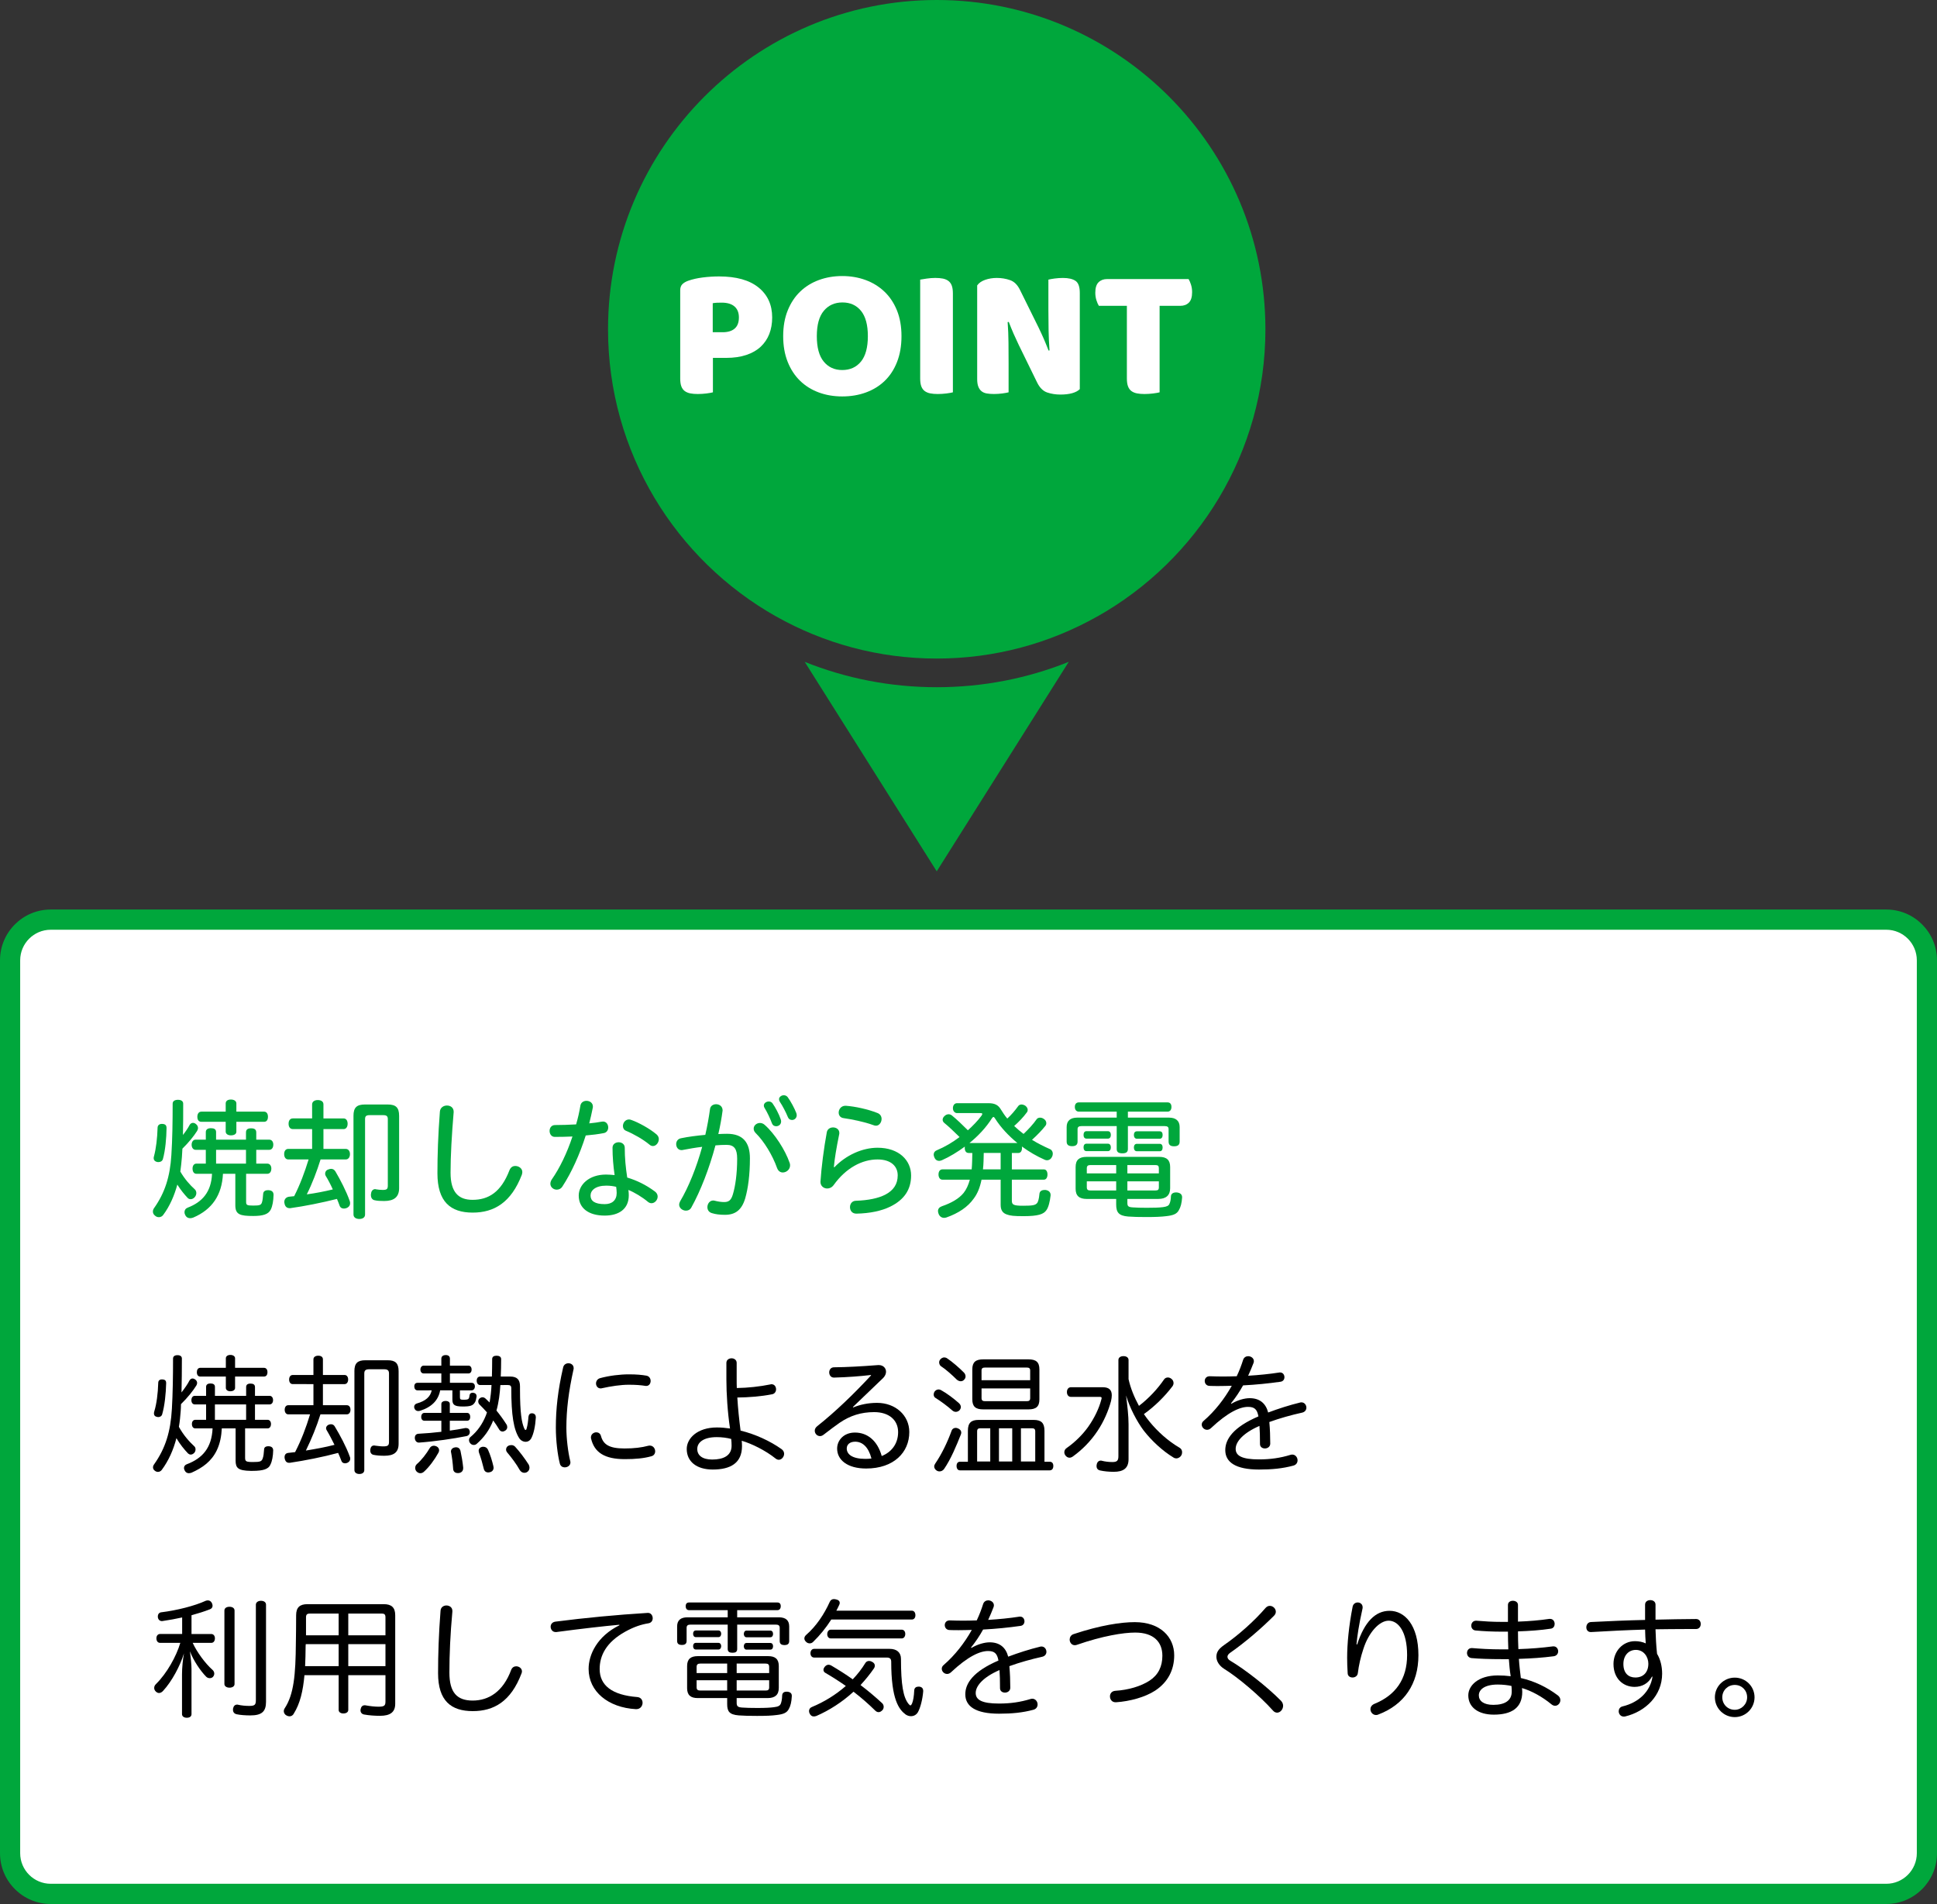
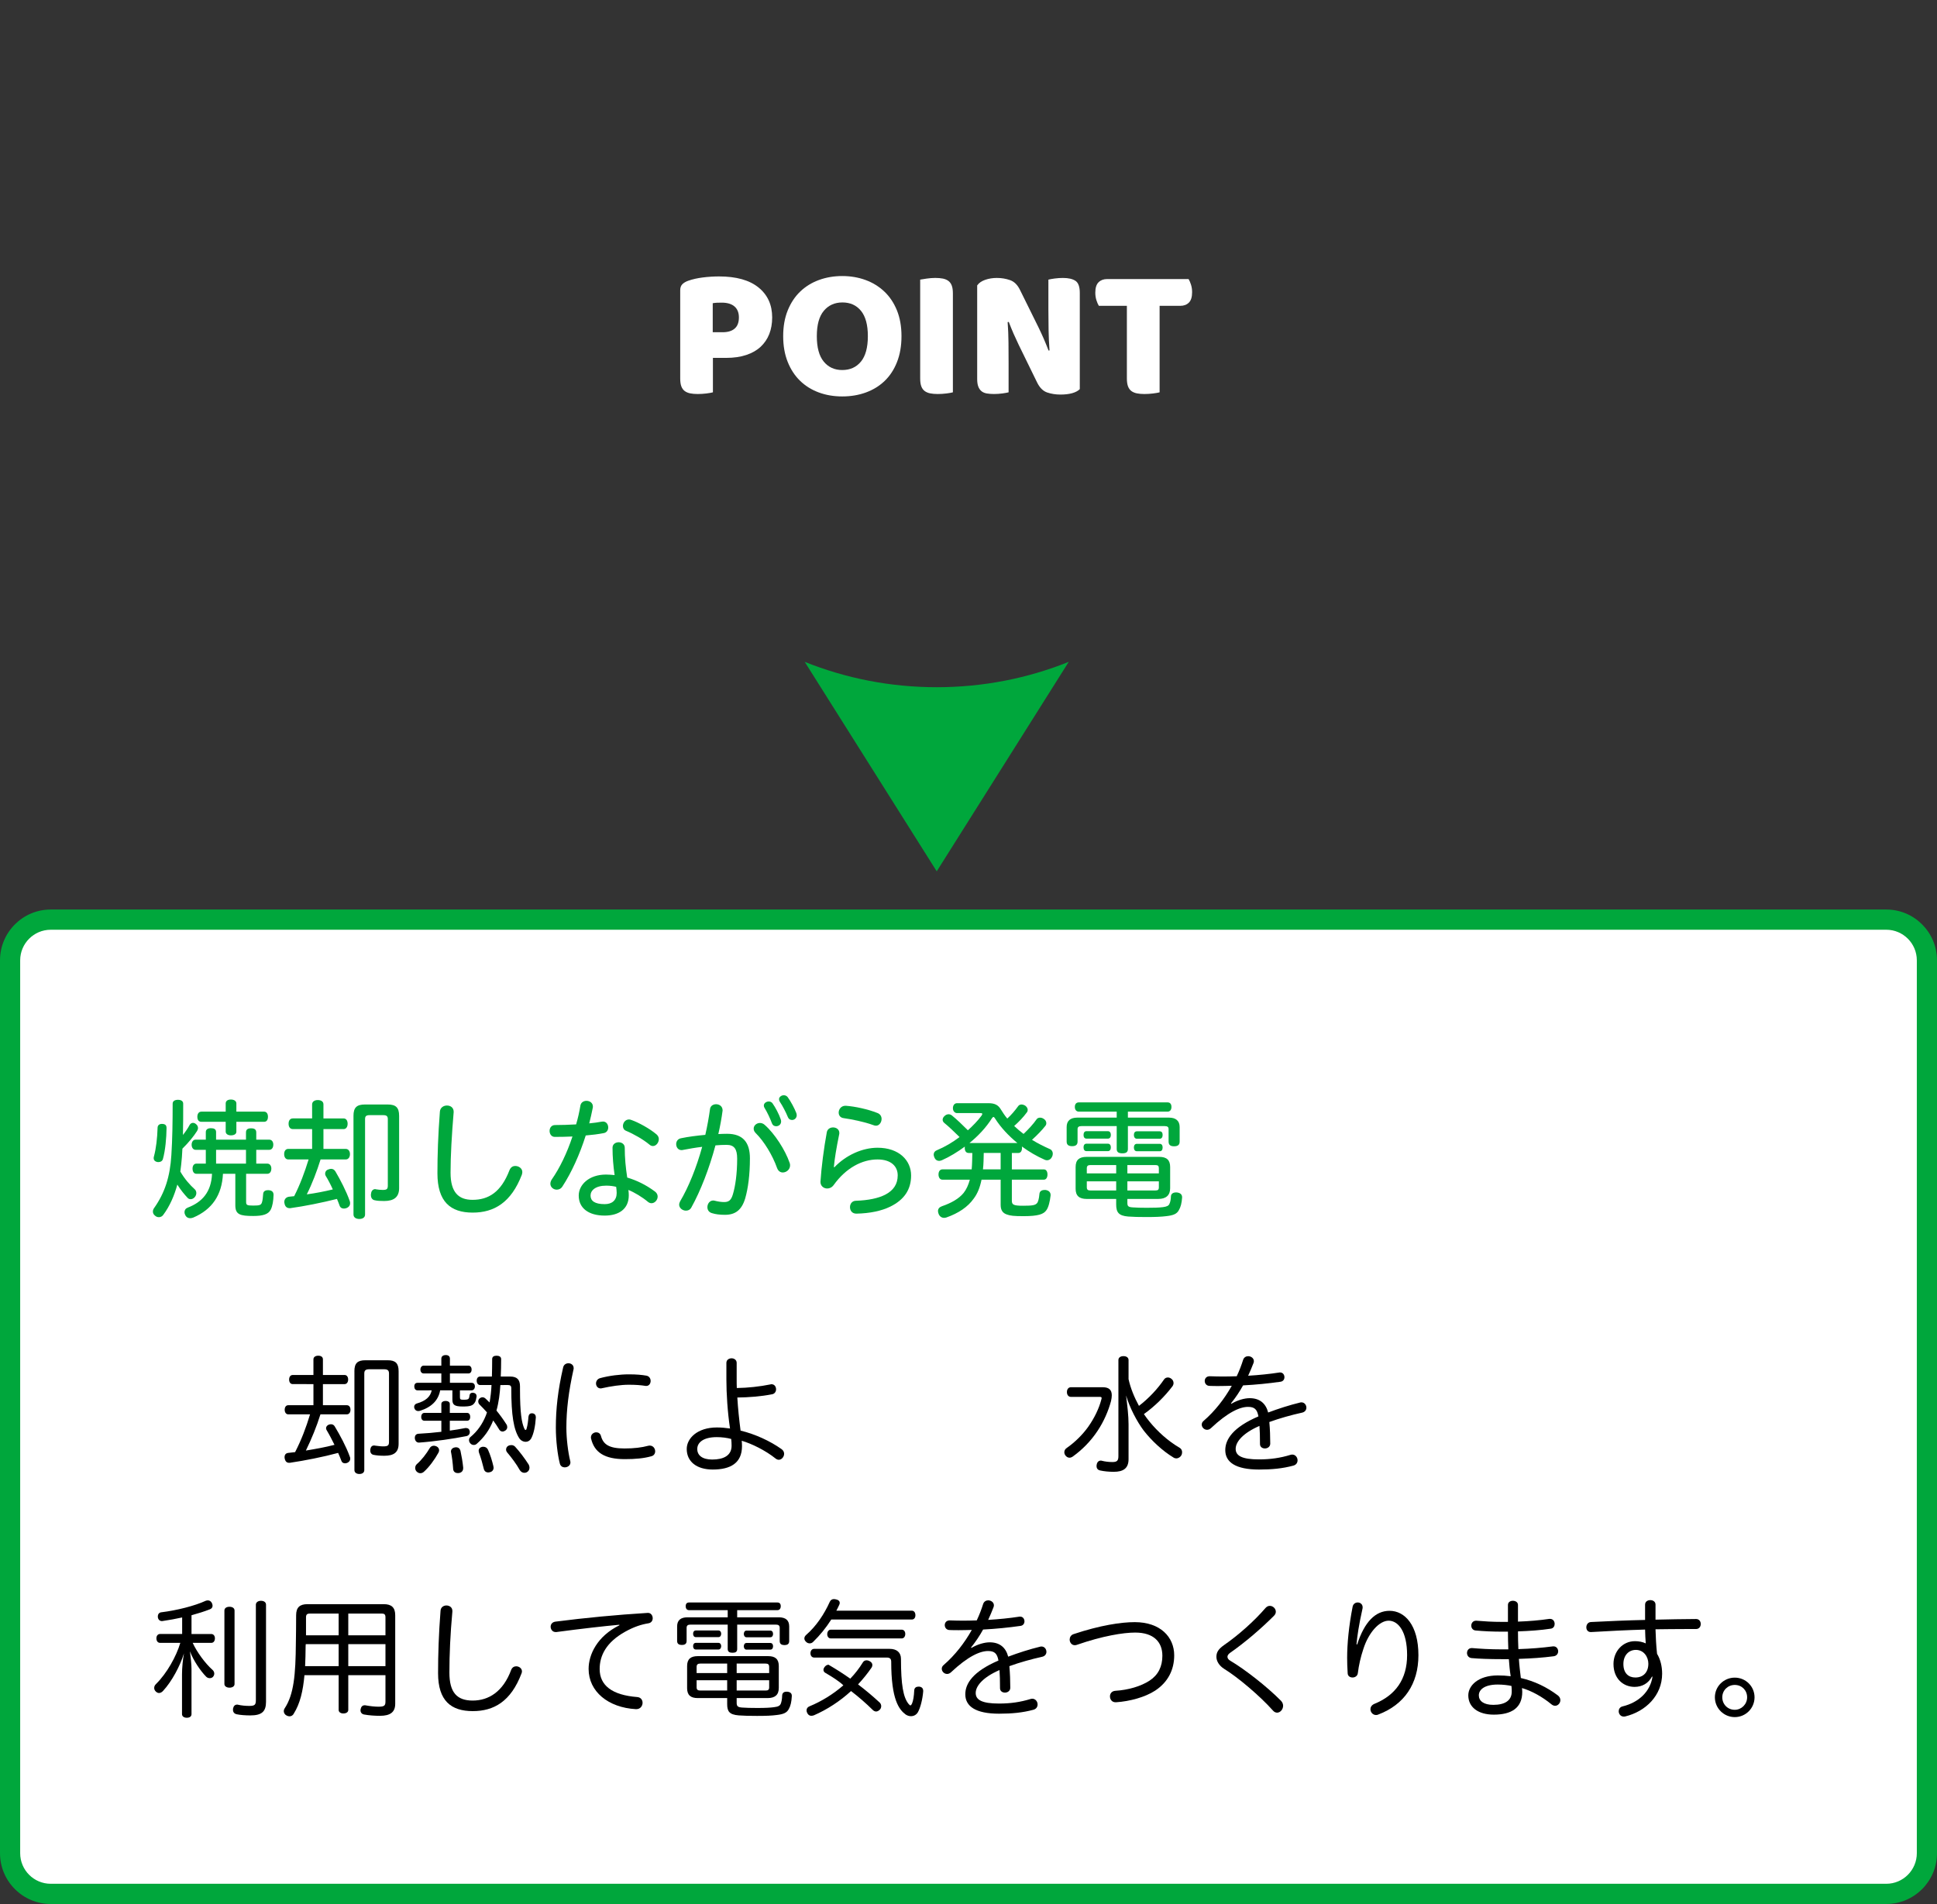
<svg xmlns="http://www.w3.org/2000/svg" version="1.1" id="レイヤー_1" x="0px" y="0px" width="238px" height="234px" viewBox="0 0 238 234" xml:space="preserve">
  <rect x="0" y="0" width="238" height="234" fill="#333333" stroke="none" />
  <g>
    <g>
      <path fill="#FFFFFF" d="M231.77,232.758H6.23c-2.755,0-4.99-2.238-4.99-5.001V118.024c0-2.763,2.235-5.001,4.99-5.001H231.77 c2.755,0,4.99,2.238,4.99,5.001v109.732C236.76,230.52,234.524,232.758,231.77,232.758z" />
      <path fill="#00A73C" d="M231.77,234H6.23C2.795,234,0,231.2,0,227.757V118.024c0-3.443,2.795-6.244,6.23-6.244H231.77 c3.436,0,6.23,2.801,6.23,6.244v109.732C238,231.2,235.205,234,231.77,234z M6.23,114.266c-2.068,0-3.751,1.687-3.751,3.759 v109.732c0,2.072,1.683,3.759,3.751,3.759H231.77c2.068,0,3.751-1.687,3.751-3.759V118.024c0-2.072-1.683-3.759-3.751-3.759H6.23z " />
    </g>
    <g>
      <g>
        <g>
          <path fill="#00A73C" d="M131.317,81.34l-16.221,25.746L98.874,81.34c5.019,2.017,10.492,3.119,16.223,3.119 C120.825,84.459,126.299,83.357,131.317,81.34z" />
        </g>
        <g>
          <g>
-             <path fill="#00A73C" d="M115.097,0C92.83,0,74.709,18.157,74.709,40.468c0,15.132,8.333,28.348,20.644,35.292h0.007 c5.843,3.293,12.564,5.176,19.737,5.176c7.164,0,13.893-1.882,19.736-5.176h0.007c12.312-6.938,20.642-20.16,20.642-35.292 C155.481,18.157,137.368,0,115.097,0z" />
-           </g>
+             </g>
        </g>
      </g>
      <g>
        <path fill="#FFFFFF" d="M87.596,48.217c-0.167,0.047-0.433,0.092-0.791,0.139c-0.361,0.044-0.716,0.068-1.068,0.068 c-0.354,0-0.663-0.026-0.931-0.08c-0.267-0.055-0.493-0.151-0.676-0.287c-0.186-0.139-0.322-0.331-0.414-0.576 s-0.138-0.567-0.138-0.968V35.677c0-0.322,0.088-0.572,0.263-0.748c0.178-0.176,0.417-0.318,0.724-0.426 c0.521-0.183,1.115-0.318,1.78-0.402c0.666-0.084,1.335-0.127,2.01-0.127c2.113,0,3.728,0.454,4.845,1.358 c1.117,0.905,1.677,2.131,1.677,3.682c0,0.75-0.119,1.43-0.355,2.036c-0.237,0.605-0.591,1.127-1.057,1.564 c-0.468,0.438-1.057,0.775-1.768,1.012c-0.712,0.238-1.537,0.358-2.469,0.358h-1.632V48.217z M88.791,40.831 c0.644,0,1.137-0.151,1.479-0.45c0.346-0.299,0.519-0.754,0.519-1.368c0-0.583-0.18-1.033-0.54-1.348 c-0.36-0.312-0.885-0.47-1.573-0.47c-0.245,0-0.448,0.004-0.608,0.012s-0.325,0.027-0.494,0.057v3.567H88.791z" />
        <path fill="#FFFFFF" d="M96.23,41.314c0-1.197,0.188-2.256,0.563-3.176c0.374-0.92,0.887-1.692,1.538-2.313 c0.649-0.621,1.415-1.092,2.297-1.414c0.879-0.322,1.833-0.485,2.858-0.485s1.979,0.163,2.859,0.485 c0.879,0.322,1.649,0.793,2.307,1.414c0.659,0.621,1.176,1.393,1.552,2.313c0.374,0.92,0.562,1.979,0.562,3.176 c0,1.196-0.184,2.259-0.552,3.187c-0.366,0.928-0.875,1.702-1.526,2.325c-0.651,0.621-1.42,1.092-2.309,1.414 c-0.887,0.323-1.852,0.482-2.893,0.482c-1.042,0-2.007-0.164-2.894-0.494c-0.887-0.33-1.653-0.809-2.297-1.438 c-0.644-0.628-1.148-1.404-1.515-2.324C96.414,43.546,96.23,42.495,96.23,41.314z M100.363,41.314 c0,1.396,0.283,2.439,0.852,3.128c0.566,0.691,1.322,1.035,2.272,1.035c0.965,0,1.729-0.344,2.296-1.035 c0.567-0.689,0.851-1.733,0.851-3.128c0-1.38-0.279-2.416-0.839-3.107c-0.56-0.689-1.319-1.036-2.285-1.036 c-0.949,0-1.711,0.342-2.284,1.024C100.65,38.879,100.363,39.918,100.363,41.314z" />
        <path fill="#FFFFFF" d="M117.081,48.217c-0.168,0.047-0.433,0.092-0.791,0.139c-0.361,0.044-0.716,0.068-1.068,0.068 c-0.354,0-0.663-0.026-0.931-0.08c-0.267-0.055-0.494-0.151-0.676-0.287c-0.186-0.139-0.322-0.331-0.414-0.576 s-0.138-0.567-0.138-0.968V34.365c0.167-0.031,0.437-0.073,0.803-0.127c0.368-0.053,0.72-0.08,1.057-0.08 c0.353,0,0.663,0.027,0.931,0.08c0.267,0.055,0.492,0.151,0.678,0.289c0.184,0.137,0.321,0.331,0.413,0.575 c0.092,0.246,0.137,0.568,0.137,0.967V48.217z" />
        <path fill="#FFFFFF" d="M132.674,47.827c-0.215,0.215-0.524,0.378-0.93,0.494c-0.406,0.115-0.892,0.171-1.458,0.171 c-0.568,0-1.103-0.084-1.607-0.252c-0.507-0.167-0.92-0.576-1.241-1.219l-2.273-4.649c-0.229-0.475-0.435-0.924-0.62-1.346 c-0.184-0.421-0.382-0.908-0.597-1.461l-0.138,0.023c0.062,0.829,0.095,1.672,0.103,2.532c0.009,0.86,0.013,1.701,0.013,2.529 v3.567c-0.168,0.047-0.426,0.092-0.769,0.139c-0.346,0.044-0.687,0.068-1.021,0.068c-0.338,0-0.636-0.023-0.897-0.068 c-0.259-0.047-0.474-0.139-0.642-0.277c-0.169-0.137-0.3-0.325-0.392-0.563s-0.139-0.549-0.139-0.932V35.078 c0.215-0.307,0.545-0.536,0.989-0.689c0.444-0.153,0.918-0.23,1.423-0.23c0.567,0,1.105,0.087,1.62,0.266 c0.513,0.176,0.922,0.578,1.229,1.207l2.296,4.647c0.229,0.477,0.438,0.926,0.62,1.346c0.184,0.424,0.382,0.91,0.597,1.461 l0.115-0.021c-0.062-0.829-0.1-1.657-0.115-2.486c-0.016-0.829-0.023-1.657-0.023-2.485v-3.727 c0.17-0.045,0.425-0.092,0.771-0.139c0.343-0.045,0.684-0.068,1.021-0.068c0.673,0,1.186,0.119,1.538,0.357 s0.528,0.732,0.528,1.483V47.827z" />
        <path fill="#FFFFFF" d="M135.018,37.586c-0.107-0.168-0.207-0.398-0.301-0.69c-0.092-0.291-0.137-0.597-0.137-0.92 c0-0.6,0.133-1.027,0.402-1.288c0.267-0.261,0.615-0.392,1.045-0.392h10.013c0.105,0.168,0.207,0.399,0.298,0.689 c0.092,0.292,0.137,0.598,0.137,0.92c0,0.6-0.134,1.029-0.401,1.29c-0.268,0.262-0.616,0.391-1.045,0.391h-2.548v10.631 c-0.17,0.047-0.434,0.092-0.794,0.139c-0.358,0.044-0.716,0.068-1.066,0.068c-0.353,0-0.663-0.026-0.93-0.08 c-0.27-0.055-0.495-0.151-0.679-0.287c-0.184-0.139-0.321-0.331-0.413-0.576s-0.139-0.567-0.139-0.968v-8.927H135.018z" />
      </g>
    </g>
    <g>
-       <path d="M22.204,173.404c-0.047,0.641-0.11,1.298-0.223,1.954c0.56,1.024,1.263,1.809,1.901,2.401 c0.096,0.08,0.144,0.225,0.144,0.369c0,0.159-0.048,0.304-0.16,0.432c-0.143,0.145-0.287,0.207-0.431,0.207 c-0.112,0-0.224-0.047-0.319-0.127c-0.479-0.496-1.022-1.168-1.438-1.89c-0.367,1.426-0.959,2.771-1.806,3.906 c-0.111,0.146-0.288,0.24-0.463,0.24c-0.128,0-0.272-0.047-0.384-0.144c-0.159-0.112-0.224-0.257-0.224-0.415 c0-0.13,0.048-0.258,0.145-0.386c1.39-1.969,2.013-4.002,2.173-6.787c0.111-1.858,0.143-4.052,0.143-6.197 c0-0.271,0.209-0.416,0.544-0.416c0.336,0,0.543,0.145,0.543,0.416c0,1.442-0.016,2.835-0.048,4.163 c0.4-0.513,0.768-1.04,0.975-1.458c0.096-0.175,0.24-0.255,0.384-0.255c0.112,0,0.224,0.048,0.335,0.128 c0.145,0.111,0.225,0.257,0.225,0.416c0,0.112-0.032,0.208-0.097,0.32c-0.398,0.641-1.054,1.474-1.886,2.289 C22.236,172.845,22.221,173.117,22.204,173.404z M20.416,169.995c-0.032,1.28-0.177,2.754-0.495,3.843 c-0.064,0.207-0.257,0.32-0.479,0.32c-0.064,0-0.128-0.017-0.192-0.032c-0.208-0.048-0.335-0.177-0.335-0.416 c0-0.08,0.016-0.161,0.048-0.273c0.271-0.864,0.447-2.208,0.479-3.474c0-0.257,0.143-0.432,0.447-0.432c0.016,0,0.032,0,0.032,0 C20.288,169.547,20.416,169.674,20.416,169.995z M27.254,175.551c-0.048,0.929-0.208,1.824-0.607,2.673 c-0.671,1.394-1.758,2.162-3.115,2.771c-0.096,0.031-0.225,0.063-0.335,0.063c-0.192,0-0.385-0.096-0.495-0.32 c-0.064-0.111-0.097-0.224-0.097-0.319c0-0.209,0.127-0.385,0.352-0.465c1.948-0.736,3.051-2.032,3.163-4.402h-2.108 c-0.287,0-0.432-0.225-0.432-0.546c0-0.287,0.145-0.512,0.432-0.512h1.311v-1.889h-1.391c-0.256,0-0.415-0.225-0.415-0.513 c0-0.319,0.159-0.544,0.415-0.544h1.391v-1.104c0-0.288,0.223-0.416,0.527-0.416c0.335,0,0.559,0.112,0.559,0.416v1.104h3.834 v-1.072c0-0.305,0.192-0.433,0.543-0.433c0.32,0,0.544,0.112,0.544,0.433v1.072h1.789c0.272,0,0.432,0.225,0.432,0.528 s-0.159,0.528-0.432,0.528h-1.789v1.889h1.55c0.256,0,0.416,0.225,0.416,0.512c0,0.321-0.16,0.546-0.416,0.546h-2.764v3.586 c0,0.465,0.096,0.545,0.975,0.545c0.878,0,1.038-0.08,1.166-0.386c0.127-0.303,0.159-0.703,0.191-1.151 c0-0.257,0.192-0.401,0.511-0.401c0.017,0,0.049,0,0.064,0c0.336,0.017,0.543,0.178,0.543,0.513 c-0.016,0.689-0.128,1.329-0.335,1.729c-0.128,0.32-0.383,0.496-0.703,0.608c-0.319,0.112-0.83,0.176-1.502,0.176 c-0.08,0-0.16,0-0.24,0c-1.533-0.032-1.837-0.352-1.837-1.265v-3.954H27.254z M24.602,169.178c-0.271,0-0.415-0.207-0.415-0.544 c0-0.287,0.144-0.528,0.415-0.528h3.147v-1.167c0-0.258,0.225-0.418,0.56-0.418c0.319,0,0.575,0.16,0.575,0.418v1.167h3.546 c0.289,0,0.433,0.226,0.433,0.528c0,0.337-0.144,0.544-0.433,0.544h-3.546v1.394c0,0.272-0.271,0.416-0.575,0.416 c-0.319,0-0.56-0.159-0.56-0.416v-1.394H24.602z M30.241,174.493v-1.889h-3.834v1.889H30.241z" />
      <path d="M35.972,170.107c-0.288,0-0.447-0.24-0.447-0.561c0-0.321,0.159-0.56,0.447-0.56h2.54v-1.922 c0-0.288,0.256-0.448,0.591-0.448c0.352,0,0.575,0.16,0.575,0.448v1.922h2.668c0.271,0,0.432,0.238,0.432,0.56 c0,0.305-0.16,0.561-0.432,0.561h-2.668v2.594h2.939c0.288,0,0.447,0.239,0.447,0.561c0,0.303-0.159,0.561-0.447,0.561h-3.243 c-0.479,1.521-1.087,3.009-1.789,4.449c1.167-0.191,2.348-0.4,3.515-0.703c-0.319-0.642-0.64-1.266-0.958-1.794 c-0.049-0.08-0.08-0.16-0.08-0.24c0-0.176,0.111-0.336,0.304-0.432c0.111-0.048,0.223-0.064,0.303-0.064 c0.208,0,0.367,0.097,0.464,0.272c0.639,1.057,1.405,2.48,1.838,3.683c0.048,0.096,0.063,0.191,0.063,0.271 c0,0.225-0.112,0.4-0.352,0.513c-0.097,0.047-0.207,0.063-0.287,0.063c-0.225,0-0.4-0.111-0.479-0.384 c-0.112-0.288-0.225-0.593-0.368-0.896c-1.837,0.496-4.09,0.944-5.943,1.217c-0.017,0-0.048,0-0.079,0 c-0.272,0-0.465-0.145-0.544-0.528c-0.016-0.064-0.016-0.112-0.016-0.176c0-0.289,0.159-0.48,0.447-0.513 c0.271-0.032,0.56-0.063,0.847-0.096c0.767-1.488,1.358-3.042,1.838-4.643h-2.685c-0.272,0-0.432-0.258-0.432-0.561 c0-0.321,0.159-0.561,0.432-0.561h3.1v-2.594H35.972z M43.545,168.522c0-0.978,0.383-1.346,1.342-1.346h2.748 c0.958,0,1.342,0.368,1.342,1.346v8.918c0,1.072-0.606,1.473-1.757,1.473c-0.479,0-0.943-0.032-1.327-0.113 c-0.239-0.048-0.399-0.239-0.399-0.528c0-0.048,0-0.111,0.017-0.175c0.048-0.321,0.239-0.448,0.447-0.448 c0.032,0,0.063,0,0.096,0.016c0.319,0.031,0.688,0.096,1.007,0.096c0.607,0,0.735-0.111,0.735-0.561v-8.389 c0-0.368-0.145-0.528-0.607-0.528h-1.822c-0.463,0-0.607,0.16-0.607,0.528v11.863c0,0.304-0.238,0.479-0.606,0.479 c-0.352,0-0.606-0.176-0.606-0.479V168.522z" />
      <path d="M51.303,170.876c-0.255,0-0.399-0.208-0.399-0.48c0-0.288,0.145-0.448,0.399-0.448h2.924v-1.152h-2.173 c-0.24,0-0.399-0.193-0.399-0.48c0-0.257,0.159-0.48,0.399-0.48h2.173v-0.849c0-0.288,0.208-0.448,0.544-0.448 c0.335,0,0.511,0.16,0.511,0.448v0.849h2.284c0.24,0,0.384,0.224,0.384,0.48c0,0.271-0.144,0.48-0.384,0.48h-2.284v1.152h2.652 c0.255,0,0.415,0.16,0.415,0.448c0,0.256-0.16,0.48-0.415,0.48h-1.423v0.849c0,0.256,0.064,0.304,0.464,0.304 c0.416,0,0.559-0.048,0.623-0.16c0.063-0.111,0.08-0.256,0.096-0.384c0.017-0.192,0.16-0.319,0.384-0.319 c0.031,0,0.08,0,0.111,0.016c0.24,0.032,0.368,0.191,0.368,0.399c0,0.016,0,0.048,0,0.063c-0.048,0.288-0.096,0.562-0.224,0.736 c-0.24,0.369-0.543,0.48-1.47,0.48c-1.022,0-1.278-0.207-1.278-0.849v-1.136h-1.502c-0.225,1.232-1.055,2.064-2.477,2.513 c-0.063,0.016-0.144,0.032-0.208,0.032c-0.208,0-0.383-0.096-0.463-0.304c-0.032-0.064-0.048-0.145-0.048-0.209 c0-0.19,0.112-0.352,0.319-0.416c1.134-0.319,1.678-0.849,1.838-1.616H51.303z M55.266,175.822 c0.638-0.08,1.262-0.191,1.837-0.303c0.048-0.016,0.096-0.016,0.144-0.016c0.257,0,0.415,0.127,0.464,0.367 c0.016,0.031,0.016,0.08,0.016,0.129c0,0.239-0.145,0.431-0.399,0.496c-1.613,0.319-3.851,0.655-5.831,0.799c0,0-0.017,0-0.032,0 c-0.256,0-0.463-0.19-0.495-0.528c0-0.016,0-0.048,0-0.063c0-0.305,0.175-0.48,0.463-0.496c0.91-0.048,1.869-0.128,2.796-0.24 v-1.36h-2.093c-0.24,0-0.384-0.208-0.384-0.465c0-0.271,0.144-0.496,0.384-0.496h2.093v-1.105c0-0.239,0.256-0.367,0.527-0.367 s0.512,0.128,0.512,0.367v1.105h2.141c0.239,0,0.367,0.225,0.367,0.496c0,0.257-0.128,0.465-0.367,0.465h-2.141V175.822z M53.955,178.239c0,0.112-0.032,0.209-0.097,0.321c-0.446,0.816-1.134,1.745-1.74,2.29c-0.145,0.144-0.305,0.207-0.464,0.207 s-0.319-0.063-0.464-0.207c-0.111-0.113-0.175-0.273-0.175-0.433c0-0.177,0.063-0.353,0.207-0.48 c0.56-0.48,1.183-1.28,1.582-1.969c0.111-0.193,0.304-0.289,0.511-0.289c0.097,0,0.208,0.031,0.32,0.08 C53.843,177.855,53.955,178.049,53.955,178.239z M56.032,177.871c0.271,0,0.463,0.146,0.543,0.417 c0.144,0.657,0.271,1.394,0.336,2.065c0,0.032,0,0.064,0,0.08c0,0.336-0.192,0.561-0.56,0.608c-0.031,0-0.063,0-0.096,0 c-0.336,0-0.56-0.191-0.575-0.513c-0.048-0.736-0.145-1.456-0.256-2.032c-0.017-0.032-0.017-0.064-0.017-0.113 c0-0.255,0.208-0.463,0.495-0.496C55.952,177.871,55.983,177.871,56.032,177.871z M61.48,170.22 c-0.064,1.04-0.192,2.112-0.479,3.138c0.432,0.528,0.847,1.104,1.215,1.681c0.08,0.112,0.11,0.24,0.11,0.353 c0,0.144-0.062,0.304-0.223,0.416c-0.112,0.08-0.24,0.128-0.352,0.128c-0.159,0-0.304-0.08-0.399-0.224 c-0.207-0.368-0.479-0.753-0.751-1.137c-0.479,1.217-1.15,2.097-1.998,2.849c-0.11,0.113-0.255,0.161-0.383,0.161 c-0.144,0-0.287-0.048-0.399-0.161c-0.128-0.128-0.191-0.271-0.191-0.431c0-0.146,0.048-0.273,0.16-0.369 c0.878-0.721,1.501-1.634,1.916-2.674c0.032-0.111,0.08-0.239,0.129-0.367c-0.304-0.337-0.607-0.674-0.911-0.961 c-0.111-0.112-0.16-0.241-0.16-0.384c0-0.129,0.049-0.257,0.145-0.354c0.112-0.096,0.239-0.159,0.367-0.159 s0.272,0.048,0.399,0.176c0.16,0.144,0.319,0.305,0.479,0.464c0.127-0.703,0.207-1.425,0.239-2.145h-1.405 c-0.256,0-0.415-0.24-0.415-0.529c0-0.304,0.159-0.513,0.415-0.513h1.453c0.017-0.639,0.032-1.359,0.032-2.145 c0-0.288,0.208-0.416,0.543-0.416c0.319,0,0.56,0.128,0.56,0.416c0,0.785-0.016,1.489-0.048,2.145h1.15 c0.83,0,1.215,0.354,1.215,1.202c0,0.111,0,0.224,0,0.336c0,2.946,0.207,4.131,0.527,4.851c0.047,0.112,0.095,0.176,0.159,0.176 c0.048,0,0.096-0.048,0.128-0.176c0.128-0.432,0.191-0.992,0.224-1.44c0.032-0.272,0.175-0.433,0.415-0.433 c0.032,0,0.048,0,0.064,0c0.303,0.032,0.431,0.239,0.431,0.497c-0.063,1.072-0.271,2.064-0.591,2.625 c-0.16,0.257-0.399,0.384-0.671,0.384s-0.575-0.144-0.783-0.448c-0.671-1.057-0.974-2.754-0.974-6.147 c0-0.304-0.145-0.384-0.433-0.384H61.48z M59.403,177.808c0.255,0,0.463,0.145,0.56,0.369c0.287,0.639,0.495,1.328,0.655,2.001 c0.016,0.08,0.031,0.145,0.031,0.208c0,0.256-0.159,0.48-0.447,0.544c-0.079,0.016-0.144,0.032-0.208,0.032 c-0.288,0-0.495-0.159-0.559-0.48c-0.128-0.544-0.352-1.345-0.592-1.984c-0.016-0.064-0.031-0.146-0.031-0.209 c0-0.224,0.144-0.4,0.398-0.465C59.275,177.808,59.339,177.808,59.403,177.808z M62.823,177.601c0.175,0,0.335,0.063,0.463,0.19 c0.575,0.626,1.197,1.458,1.678,2.21c0.062,0.128,0.095,0.257,0.095,0.368c0,0.225-0.095,0.416-0.271,0.528 c-0.112,0.08-0.24,0.112-0.352,0.112c-0.224,0-0.416-0.112-0.56-0.32c-0.416-0.752-1.023-1.553-1.551-2.177 c-0.095-0.112-0.143-0.241-0.143-0.353c0-0.176,0.08-0.353,0.239-0.449C62.551,177.633,62.694,177.601,62.823,177.601z" />
      <path d="M69.846,167.545c0.32,0,0.639,0.209,0.639,0.593c0,0.048,0,0.112-0.016,0.161c-0.607,2.721-0.878,4.995-0.878,7.155 c0,1.361,0.207,3.026,0.479,4.131c0.017,0.048,0.017,0.112,0.017,0.16c0,0.368-0.352,0.594-0.703,0.594 c-0.256,0-0.512-0.146-0.592-0.449c-0.287-1.105-0.495-2.897-0.495-4.436c0-2.257,0.24-4.547,0.896-7.396 C69.271,167.705,69.559,167.545,69.846,167.545z M79.848,177.664c0.399,0,0.654,0.353,0.654,0.704 c0,0.257-0.143,0.528-0.479,0.608c-0.911,0.257-1.949,0.352-3.26,0.352c-2.46,0-3.738-0.815-4.138-2.529 c-0.017-0.048-0.017-0.096-0.017-0.144c0-0.385,0.337-0.624,0.655-0.624c0.257,0,0.496,0.144,0.576,0.448 c0.287,1.057,1.021,1.537,2.892,1.537c1.198,0,2.093-0.113,2.939-0.337C79.736,177.664,79.8,177.664,79.848,177.664z M77.275,168.907c0.943,0,1.582,0.063,2.142,0.16c0.367,0.062,0.527,0.368,0.527,0.656c0,0.304-0.192,0.607-0.527,0.607 c-0.017,0-0.048,0-0.08,0c-0.592-0.096-1.215-0.145-2.077-0.145c-0.976,0-2.173,0.177-3.323,0.433 c-0.048,0.017-0.096,0.017-0.145,0.017c-0.351,0-0.559-0.305-0.559-0.608c0-0.272,0.16-0.561,0.511-0.656 C74.862,169.067,76.189,168.907,77.275,168.907z" />
      <path d="M90.515,169.563c0,0.319,0,0.656,0.016,1.024c1.357-0.017,2.827-0.177,4.154-0.448c0.031-0.017,0.08-0.017,0.111-0.017 c0.367,0,0.56,0.305,0.56,0.625c0,0.271-0.16,0.544-0.479,0.607c-1.374,0.272-2.892,0.386-4.281,0.401 c0.079,1.36,0.223,2.704,0.398,4.065c1.837,0.448,3.627,1.282,5.032,2.274c0.225,0.159,0.32,0.368,0.32,0.576 c0,0.368-0.304,0.736-0.655,0.736c-0.128,0-0.255-0.048-0.383-0.145c-1.278-1.025-2.973-1.842-4.17-2.192 c0.016,0.207,0.032,0.416,0.032,0.655c0,2.097-1.423,2.882-3.596,2.882c-1.997,0-3.195-0.992-3.195-2.529 c0-1.297,1.294-2.642,3.706-2.642c0.527,0,1.07,0.048,1.614,0.128c-0.304-2.002-0.447-4.307-0.447-6.003v-2.066 c0-0.368,0.32-0.559,0.639-0.559c0.304,0,0.624,0.19,0.624,0.559V169.563z M88.069,176.623c-1.662,0-2.396,0.672-2.396,1.457 c0,0.784,0.624,1.297,1.837,1.297c1.358,0,2.381-0.464,2.381-1.697c0-0.32-0.016-0.528-0.048-0.833 C89.332,176.703,88.677,176.623,88.069,176.623z" />
-       <path d="M104.839,172.973c0.814-0.335,1.807-0.561,2.924-0.561c2.253,0,3.963,1.521,3.963,3.588c0,2.497-1.901,4.481-5.305,4.481 c-2.301,0-3.562-1.057-3.562-2.449c0-1.024,0.814-1.97,2.189-1.97c1.533,0,2.763,0.993,3.29,2.883 c1.135-0.448,2.014-1.441,2.014-2.945c0-1.458-1.103-2.451-2.94-2.451c-1.613,0-2.955,0.432-4.25,1.313 c-0.447,0.304-1.293,0.944-1.98,1.473c-0.145,0.112-0.288,0.161-0.432,0.161c-0.352,0-0.639-0.306-0.639-0.657 c0-0.192,0.08-0.385,0.303-0.561c2.237-1.777,4.475-3.938,6.615-6.243l-0.016-0.048c-1.359,0.158-2.829,0.271-4.522,0.319 c-0.399,0.017-0.606-0.319-0.606-0.641c0-0.304,0.191-0.624,0.591-0.624c1.629-0.017,3.323-0.111,5.416-0.272 c0.032,0,0.064,0,0.096,0c0.544,0,0.879,0.384,0.879,0.816c0,0.257-0.111,0.512-0.335,0.753l-3.739,3.586L104.839,172.973z M106.325,179.296c0.304,0,0.495-0.016,0.751-0.047c-0.368-1.426-1.118-2.065-1.997-2.065c-0.703,0-1.039,0.385-1.039,0.833 C104.04,178.736,104.728,179.296,106.325,179.296z" />
-       <path d="M118.062,172.925c0,0.111-0.048,0.241-0.143,0.369c-0.128,0.143-0.305,0.223-0.48,0.223c-0.159,0-0.303-0.063-0.432-0.175 c-0.591-0.528-1.438-1.152-2.061-1.538c-0.144-0.079-0.223-0.24-0.223-0.416c0-0.128,0.047-0.271,0.127-0.384 c0.128-0.16,0.304-0.24,0.479-0.24c0.112,0,0.209,0.032,0.32,0.096c0.702,0.385,1.566,1.041,2.173,1.585 C117.966,172.572,118.062,172.749,118.062,172.925z M118.109,176.062c0,0.08-0.016,0.16-0.048,0.24 c-0.543,1.361-1.213,3.01-2.077,4.259c-0.144,0.176-0.335,0.273-0.543,0.273c-0.128,0-0.255-0.032-0.367-0.113 c-0.191-0.128-0.288-0.304-0.288-0.496c0-0.112,0.048-0.24,0.128-0.353c0.8-1.168,1.518-2.674,1.997-4.002 c0.08-0.257,0.288-0.385,0.512-0.385c0.08,0,0.16,0.018,0.24,0.048C117.95,175.631,118.109,175.839,118.109,176.062z M118.046,169.755c-0.175,0-0.352-0.081-0.495-0.208c-0.512-0.512-1.342-1.265-1.965-1.664c-0.112-0.098-0.192-0.273-0.192-0.448 c0-0.129,0.048-0.258,0.145-0.369c0.128-0.144,0.303-0.24,0.479-0.24c0.112,0,0.24,0.033,0.352,0.113 c0.591,0.384,1.519,1.184,2.078,1.76c0.127,0.129,0.19,0.305,0.19,0.464c0,0.129-0.048,0.273-0.16,0.385 C118.366,169.69,118.206,169.755,118.046,169.755z M128.99,179.649c0.271,0,0.432,0.191,0.432,0.512 c0,0.336-0.16,0.545-0.447,0.545H117.95c-0.256,0-0.416-0.209-0.416-0.545c0-0.32,0.16-0.512,0.416-0.512h0.975v-3.811 c0-0.977,0.416-1.33,1.31-1.33h6.775c0.91,0,1.325,0.354,1.325,1.33v3.811H128.99z M126.37,167.065 c0.927,0,1.342,0.337,1.342,1.233v3.682c0,0.896-0.415,1.233-1.342,1.233h-5.561c-0.926,0-1.341-0.337-1.341-1.233v-3.682 c0-0.896,0.415-1.233,1.341-1.233H126.37z M121.673,175.534h-1.198c-0.271,0-0.415,0.08-0.415,0.385v3.698h1.613V175.534z M126.577,169.626v-1.199c0-0.273-0.143-0.354-0.415-0.354h-5.144c-0.257,0-0.416,0.08-0.416,0.354v1.199H126.577z M120.603,171.836c0,0.288,0.159,0.369,0.416,0.369h5.144c0.272,0,0.415-0.081,0.415-0.369v-1.2h-5.975V171.836z M124.373,175.534 h-1.63v4.083h1.63V175.534z M127.201,175.919c0-0.305-0.145-0.385-0.432-0.385h-1.326v4.083h1.758V175.919z" />
      <path d="M131.589,171.677c-0.304,0-0.496-0.241-0.496-0.593c0-0.353,0.192-0.593,0.496-0.593h3.898 c0.767,0,1.118,0.32,1.118,0.993c0,0.209-0.032,0.447-0.096,0.721c-0.32,1.199-0.896,2.513-1.63,3.617 c-0.848,1.298-1.934,2.37-3.021,3.154c-0.143,0.112-0.303,0.177-0.447,0.177c-0.19,0-0.367-0.097-0.511-0.289 c-0.08-0.112-0.127-0.256-0.127-0.384c0-0.192,0.095-0.4,0.303-0.528c1.038-0.721,1.98-1.682,2.62-2.578 c0.783-1.104,1.343-2.289,1.614-3.33c0.031-0.096,0.048-0.176,0.048-0.224c0-0.111-0.064-0.144-0.257-0.144H131.589z M138.667,169.499c0.238,1.104,0.718,2.258,1.277,3.282c1.198-0.913,2.316-2.113,3.084-3.25c0.111-0.16,0.287-0.24,0.464-0.24 c0.143,0,0.287,0.048,0.415,0.145c0.191,0.128,0.287,0.336,0.287,0.544c0,0.128-0.048,0.271-0.127,0.384 c-0.943,1.249-2.189,2.481-3.516,3.427c0.239,0.352,0.479,0.671,0.719,0.96c0.927,1.137,2.222,2.338,3.659,3.171 c0.224,0.128,0.318,0.335,0.318,0.56c0,0.128-0.031,0.271-0.11,0.4c-0.112,0.192-0.353,0.353-0.607,0.353 c-0.112,0-0.24-0.032-0.353-0.112c-1.325-0.802-2.652-2.033-3.643-3.299c-0.846-1.12-1.741-2.85-2.173-4.322 c0.16,1.298,0.305,2.48,0.305,3.555v4.273c0,1.138-0.655,1.554-1.822,1.554c-0.623,0-1.198-0.063-1.646-0.16 c-0.319-0.064-0.464-0.256-0.464-0.544c0-0.064,0-0.112,0.017-0.177c0.048-0.304,0.24-0.496,0.495-0.496 c0.048,0,0.08,0,0.128,0.017c0.367,0.096,0.847,0.16,1.294,0.16c0.559,0,0.751-0.145,0.751-0.721v-11.815 c0-0.304,0.256-0.48,0.623-0.48s0.624,0.177,0.624,0.48V169.499z" />
      <path d="M151.298,172.524c0.783-0.464,1.63-0.688,2.253-0.688c1.23,0,1.98,0.641,2.269,1.762c1.23-0.464,2.621-0.912,3.946-1.233 c0.048-0.016,0.096-0.016,0.144-0.016c0.367,0,0.607,0.32,0.607,0.656c0,0.257-0.16,0.528-0.527,0.608 c-1.311,0.289-2.748,0.688-4.026,1.153c0.08,0.896,0.112,1.777,0.112,2.656c0,0.385-0.335,0.594-0.655,0.594 c-0.304,0-0.606-0.177-0.606-0.544c0-0.929-0.017-1.586-0.064-2.227c-2.029,0.881-2.924,1.953-2.924,2.818 c0,0.849,0.768,1.297,2.86,1.297c1.421,0,2.636-0.177,3.883-0.562c0.079-0.016,0.143-0.032,0.207-0.032 c0.398,0,0.655,0.354,0.655,0.705c0,0.288-0.16,0.561-0.527,0.656c-1.311,0.353-2.62,0.48-4.202,0.48 c-2.893,0-4.153-0.912-4.153-2.386c0-1.345,0.974-2.817,4.073-4.146c-0.16-0.881-0.495-1.17-1.278-1.17 c-0.99,0-2.46,0.641-4.569,2.626c-0.144,0.128-0.304,0.192-0.463,0.192c-0.353,0-0.655-0.304-0.655-0.641 c0-0.159,0.063-0.319,0.239-0.464c1.374-1.186,2.557-2.706,3.451-4.307c-0.543,0.016-1.086,0.032-1.613,0.032 c-0.367,0-0.735,0-1.103-0.017c-0.399,0-0.607-0.304-0.607-0.607c0-0.288,0.192-0.578,0.607-0.578c0.016,0,0.016,0,0.031,0 c0.527,0.017,1.087,0.032,1.63,0.032c0.56,0,1.103-0.016,1.662-0.032c0.319-0.671,0.575-1.343,0.782-2 c0.096-0.32,0.368-0.465,0.623-0.465c0.353,0,0.703,0.241,0.703,0.608c0,0.081-0.016,0.161-0.048,0.24 c-0.191,0.513-0.415,1.024-0.655,1.554c1.311-0.08,2.62-0.208,3.851-0.401c0.032,0,0.064,0,0.097,0 c0.319,0,0.511,0.289,0.511,0.577c0,0.256-0.144,0.513-0.479,0.561c-1.454,0.208-3.021,0.367-4.603,0.448 c-0.431,0.784-0.942,1.536-1.485,2.209L151.298,172.524z" />
      <path d="M19.664,201.906c-0.271,0-0.447-0.224-0.447-0.561c0-0.303,0.177-0.528,0.447-0.528h2.717v-2.032 c-0.782,0.176-1.598,0.319-2.364,0.432c-0.048,0.016-0.08,0.016-0.112,0.016c-0.256,0-0.463-0.159-0.511-0.479 c0-0.032,0-0.064,0-0.097c0-0.288,0.175-0.496,0.463-0.512c1.837-0.225,4.074-0.784,5.416-1.408 c0.097-0.032,0.176-0.05,0.271-0.05c0.208,0,0.385,0.113,0.495,0.337c0.048,0.111,0.08,0.225,0.08,0.32 c0,0.191-0.112,0.368-0.351,0.448c-0.655,0.256-1.423,0.496-2.237,0.721v2.305h2.428c0.272,0,0.448,0.226,0.448,0.528 c0,0.337-0.176,0.561-0.448,0.561h-2.284c0.527,1.153,1.55,2.53,2.412,3.298c0.16,0.128,0.24,0.306,0.24,0.48 c0,0.145-0.048,0.273-0.16,0.4c-0.096,0.111-0.255,0.16-0.398,0.16c-0.16,0-0.32-0.064-0.432-0.176 c-0.671-0.672-1.565-1.97-1.998-3.123c0.097,0.753,0.192,1.569,0.192,2.21v5.508c0,0.287-0.225,0.447-0.575,0.447 c-0.335,0-0.592-0.16-0.592-0.447v-4.867c0-0.832,0.097-1.825,0.24-2.594c-0.463,1.505-1.471,3.426-2.572,4.611 c-0.144,0.16-0.319,0.256-0.496,0.256c-0.11,0-0.239-0.048-0.367-0.16c-0.144-0.128-0.223-0.288-0.223-0.464 s0.079-0.353,0.239-0.496c1.326-1.313,2.476-3.379,2.972-5.044H19.664z M28.819,206.966c0,0.287-0.271,0.448-0.623,0.448 c-0.352,0-0.623-0.177-0.623-0.448v-9.029c0-0.306,0.271-0.465,0.623-0.465c0.353,0,0.623,0.159,0.623,0.465V206.966z M32.687,209.143c0,1.202-0.512,1.682-1.934,1.682c-0.606,0-1.246-0.048-1.678-0.144c-0.288-0.065-0.447-0.257-0.447-0.546 c0-0.063,0-0.128,0.016-0.191c0.063-0.288,0.24-0.448,0.496-0.448c0.031,0,0.079,0,0.111,0.016c0.4,0.097,0.927,0.145,1.374,0.145 c0.719,0,0.814-0.16,0.814-0.753v-11.687c0-0.304,0.288-0.479,0.624-0.479c0.366,0,0.623,0.176,0.623,0.479V209.143z" />
      <path d="M37.409,205.878c-0.177,1.952-0.544,3.505-1.311,4.722c-0.096,0.209-0.304,0.336-0.527,0.336 c-0.111,0-0.224-0.032-0.352-0.095c-0.223-0.112-0.351-0.321-0.351-0.545c0-0.111,0.031-0.225,0.096-0.32 c1.149-1.729,1.357-4.163,1.39-8.069c0.016-0.977,0.032-2.081,0.032-3.394c0-0.962,0.447-1.361,1.39-1.361h9.379 c0.942,0,1.405,0.399,1.405,1.361v10.886c0,1.009-0.591,1.474-1.868,1.474c-0.64,0-1.343-0.048-1.95-0.159 c-0.271-0.049-0.447-0.241-0.447-0.513c0-0.065,0-0.113,0.032-0.193c0.063-0.303,0.256-0.432,0.479-0.432 c0.048,0,0.096,0,0.144,0.016c0.543,0.098,1.103,0.161,1.55,0.161c0.72,0,0.862-0.129,0.862-0.642v-3.232h-4.569v4.273 c0,0.272-0.256,0.432-0.606,0.432c-0.319,0-0.576-0.159-0.576-0.432v-4.273H37.409z M37.569,202.067 c0,0.08-0.017,0.16-0.017,0.239c0,0.881-0.032,1.697-0.063,2.466h4.121v-2.705H37.569z M41.61,200.978v-2.673h-3.514 c-0.337,0-0.496,0.096-0.496,0.464c0,0.817,0,1.537,0,2.209H41.61z M47.362,198.769c0-0.368-0.143-0.464-0.479-0.464h-4.09v2.673 h4.569V198.769z M47.362,202.067h-4.569v2.705h4.569V202.067z" />
      <path d="M55.218,205.557c0,2.466,0.942,3.442,2.859,3.442c1.966,0,3.738-1.089,4.729-3.763c0.127-0.319,0.367-0.448,0.622-0.448 c0.353,0,0.704,0.256,0.704,0.625c0,0.08-0.017,0.159-0.049,0.239c-1.31,3.475-3.418,4.644-5.991,4.644 c-2.668,0-4.266-1.265-4.266-4.659c0-2.289,0.08-4.803,0.304-7.685c0.032-0.433,0.383-0.64,0.719-0.64 c0.368,0,0.735,0.223,0.735,0.672c0,0.032,0,0.047,0,0.079C55.329,200.834,55.218,203.348,55.218,205.557z" />
      <path d="M76.094,199.681c-1.918,0.177-4.618,0.481-7.733,0.897c-0.032,0-0.064,0-0.097,0c-0.383,0-0.606-0.337-0.606-0.657 c0-0.288,0.191-0.576,0.606-0.624c3.628-0.464,7.413-0.832,11.328-1.072c0,0,0.017,0,0.032,0c0.367,0,0.575,0.335,0.575,0.656 c0,0.288-0.16,0.561-0.527,0.624c-0.895,0.145-1.773,0.433-2.844,1.025c-2.364,1.312-3.147,2.961-3.147,4.594 c0,2.018,1.533,3.202,4.602,3.442c0.463,0.032,0.67,0.368,0.67,0.705c0,0.384-0.271,0.784-0.766,0.784c-0.032,0-0.048,0-0.064,0 c-3.388-0.192-5.8-2.161-5.8-4.947c0-1.761,1.055-4.018,3.787-5.363L76.094,199.681z" />
      <path d="M84.667,197.889c-0.257,0-0.416-0.177-0.416-0.496c0-0.306,0.159-0.448,0.416-0.448h10.848 c0.256,0,0.416,0.143,0.416,0.448c0,0.319-0.16,0.496-0.416,0.496h-4.937v0.88h5.129c0.815,0,1.262,0.353,1.262,1.12v1.794 c0,0.368-0.224,0.496-0.575,0.496c-0.368,0-0.591-0.128-0.591-0.496v-1.633c0-0.289-0.176-0.385-0.479-0.385h-4.745v2.994 c0,0.368-0.224,0.464-0.575,0.464c-0.336,0-0.591-0.096-0.591-0.464v-2.994h-4.57c-0.303,0-0.479,0.096-0.479,0.385v1.617 c0,0.368-0.223,0.496-0.575,0.496c-0.367,0-0.591-0.128-0.591-0.496v-1.778c0-0.768,0.448-1.12,1.263-1.12h4.953v-0.88H84.667z M85.737,208.694c-0.88,0-1.311-0.368-1.311-1.216v-2.723c0-0.847,0.431-1.216,1.311-1.216h8.644c0.879,0,1.31,0.369,1.31,1.216 v2.69c0,0.864-0.479,1.248-1.373,1.248h-3.803v0.562c0,0.415,0.096,0.575,0.734,0.607c0.416,0.032,1.022,0.048,1.806,0.048 c0.99,0,1.581-0.032,2.045-0.096c0.527-0.063,0.719-0.177,0.831-0.417c0.095-0.239,0.159-0.544,0.175-1.04 c0.017-0.288,0.208-0.448,0.527-0.448c0.032,0,0.064,0,0.097,0c0.352,0.032,0.559,0.192,0.559,0.496c0,0.017,0,0.032,0,0.064 c-0.031,0.688-0.16,1.218-0.367,1.568c-0.24,0.464-0.655,0.642-1.485,0.737c-0.591,0.08-1.295,0.111-2.413,0.111 c-0.91,0-1.678-0.016-2.253-0.063c-1.167-0.096-1.422-0.496-1.422-1.394v-0.736H85.737z M85.497,201.202 c-0.223,0-0.335-0.176-0.335-0.417c0-0.223,0.112-0.399,0.335-0.399h2.78c0.208,0,0.335,0.177,0.335,0.399 c0,0.241-0.127,0.417-0.335,0.417H85.497z M85.497,202.724c-0.223,0-0.335-0.177-0.335-0.417c0-0.224,0.112-0.4,0.335-0.4h2.78 c0.208,0,0.335,0.177,0.335,0.4c0,0.24-0.127,0.417-0.335,0.417H85.497z M86.057,204.453c-0.304,0-0.464,0.095-0.464,0.415v0.752 h3.755v-1.167H86.057z M85.593,206.502v0.864c0,0.319,0.16,0.4,0.464,0.4h3.291v-1.265H85.593z M90.515,205.62h3.993v-0.752 c0-0.32-0.143-0.415-0.447-0.415h-3.546V205.62z M90.515,207.767h3.546c0.305,0,0.447-0.081,0.447-0.4v-0.864h-3.993V207.767z M91.713,201.219c-0.192,0-0.32-0.192-0.32-0.401c0-0.239,0.128-0.416,0.32-0.416h2.939c0.224,0,0.335,0.177,0.335,0.416 c0,0.209-0.111,0.401-0.335,0.401H91.713z M91.713,202.739c-0.192,0-0.32-0.176-0.32-0.416c0-0.225,0.128-0.401,0.32-0.401h2.939 c0.224,0,0.335,0.177,0.335,0.401c0,0.24-0.111,0.416-0.335,0.416H91.713z" />
-       <path d="M102.139,199.041c-0.655,1.025-1.405,1.952-2.236,2.753c-0.112,0.112-0.255,0.176-0.415,0.176s-0.336-0.063-0.464-0.207 c-0.128-0.128-0.191-0.256-0.191-0.401c0-0.159,0.08-0.303,0.224-0.432c1.23-1.072,2.205-2.529,2.892-4.05 c0.096-0.225,0.271-0.354,0.527-0.354c0.063,0,0.144,0.017,0.224,0.032c0.319,0.064,0.479,0.226,0.479,0.433 c0,0.096-0.017,0.176-0.08,0.289c-0.096,0.223-0.224,0.448-0.335,0.672h9.267c0.287,0,0.447,0.24,0.447,0.561 c0,0.304-0.16,0.528-0.447,0.528H102.139z M101.403,205.589c-0.143-0.079-0.223-0.208-0.223-0.368 c0-0.112,0.048-0.224,0.128-0.336c0.144-0.192,0.319-0.289,0.495-0.289c0.096,0,0.207,0.032,0.304,0.08 c0.926,0.545,1.821,1.104,2.668,1.714c0.591-0.609,1.118-1.298,1.55-2.002c0.096-0.16,0.256-0.256,0.463-0.256 c0.112,0,0.24,0.032,0.353,0.096c0.255,0.128,0.351,0.305,0.351,0.48c0,0.112-0.031,0.226-0.096,0.32 c-0.495,0.72-1.055,1.409-1.662,2.065c0.928,0.704,1.822,1.457,2.669,2.241c0.111,0.112,0.176,0.272,0.176,0.433 c0,0.159-0.064,0.336-0.176,0.433c-0.144,0.145-0.304,0.224-0.447,0.224c-0.145,0-0.287-0.064-0.416-0.191 c-0.831-0.817-1.709-1.586-2.668-2.322c-1.374,1.265-2.972,2.29-4.554,2.978c-0.127,0.048-0.239,0.063-0.335,0.063 c-0.225,0-0.399-0.127-0.512-0.384c-0.048-0.096-0.063-0.192-0.063-0.287c0-0.209,0.111-0.401,0.367-0.496 c1.471-0.609,2.908-1.489,4.154-2.579C103.13,206.645,102.283,206.101,101.403,205.589z M109.313,202.644 c0.878,0,1.39,0.448,1.39,1.232c0,3.218,0.287,4.707,0.91,5.507c0.112,0.145,0.192,0.208,0.256,0.208 c0.064,0,0.128-0.08,0.191-0.224c0.145-0.336,0.24-0.896,0.272-1.618c0.016-0.335,0.256-0.463,0.527-0.463 c0.031,0,0.063,0,0.079,0c0.319,0.032,0.496,0.208,0.496,0.528c0,0.016,0,0.048,0,0.063c-0.08,0.961-0.336,2.001-0.655,2.562 c-0.191,0.321-0.512,0.48-0.847,0.48c-0.24,0-0.463-0.079-0.655-0.207c-0.815-0.609-1.773-1.826-1.773-6.485 c0-0.336-0.144-0.512-0.527-0.512h-8.932c-0.288,0-0.463-0.225-0.463-0.528c0-0.305,0.175-0.544,0.463-0.544H109.313z M110.799,200.289c0.271,0,0.432,0.225,0.432,0.528c0,0.289-0.16,0.544-0.432,0.544h-8.724c-0.271,0-0.432-0.238-0.432-0.512 c0-0.304,0.16-0.561,0.432-0.561H110.799z" />
+       <path d="M102.139,199.041c-0.655,1.025-1.405,1.952-2.236,2.753c-0.112,0.112-0.255,0.176-0.415,0.176s-0.336-0.063-0.464-0.207 c-0.128-0.128-0.191-0.256-0.191-0.401c0-0.159,0.08-0.303,0.224-0.432c1.23-1.072,2.205-2.529,2.892-4.05 c0.096-0.225,0.271-0.354,0.527-0.354c0.063,0,0.144,0.017,0.224,0.032c0.319,0.064,0.479,0.226,0.479,0.433 c0,0.096-0.017,0.176-0.08,0.289c-0.096,0.223-0.224,0.448-0.335,0.672h9.267c0.287,0,0.447,0.24,0.447,0.561 c0,0.304-0.16,0.528-0.447,0.528H102.139z M101.403,205.589c-0.143-0.079-0.223-0.208-0.223-0.368 c0-0.112,0.048-0.224,0.128-0.336c0.144-0.192,0.319-0.289,0.495-0.289c0.926,0.545,1.821,1.104,2.668,1.714c0.591-0.609,1.118-1.298,1.55-2.002c0.096-0.16,0.256-0.256,0.463-0.256 c0.112,0,0.24,0.032,0.353,0.096c0.255,0.128,0.351,0.305,0.351,0.48c0,0.112-0.031,0.226-0.096,0.32 c-0.495,0.72-1.055,1.409-1.662,2.065c0.928,0.704,1.822,1.457,2.669,2.241c0.111,0.112,0.176,0.272,0.176,0.433 c0,0.159-0.064,0.336-0.176,0.433c-0.144,0.145-0.304,0.224-0.447,0.224c-0.145,0-0.287-0.064-0.416-0.191 c-0.831-0.817-1.709-1.586-2.668-2.322c-1.374,1.265-2.972,2.29-4.554,2.978c-0.127,0.048-0.239,0.063-0.335,0.063 c-0.225,0-0.399-0.127-0.512-0.384c-0.048-0.096-0.063-0.192-0.063-0.287c0-0.209,0.111-0.401,0.367-0.496 c1.471-0.609,2.908-1.489,4.154-2.579C103.13,206.645,102.283,206.101,101.403,205.589z M109.313,202.644 c0.878,0,1.39,0.448,1.39,1.232c0,3.218,0.287,4.707,0.91,5.507c0.112,0.145,0.192,0.208,0.256,0.208 c0.064,0,0.128-0.08,0.191-0.224c0.145-0.336,0.24-0.896,0.272-1.618c0.016-0.335,0.256-0.463,0.527-0.463 c0.031,0,0.063,0,0.079,0c0.319,0.032,0.496,0.208,0.496,0.528c0,0.016,0,0.048,0,0.063c-0.08,0.961-0.336,2.001-0.655,2.562 c-0.191,0.321-0.512,0.48-0.847,0.48c-0.24,0-0.463-0.079-0.655-0.207c-0.815-0.609-1.773-1.826-1.773-6.485 c0-0.336-0.144-0.512-0.527-0.512h-8.932c-0.288,0-0.463-0.225-0.463-0.528c0-0.305,0.175-0.544,0.463-0.544H109.313z M110.799,200.289c0.271,0,0.432,0.225,0.432,0.528c0,0.289-0.16,0.544-0.432,0.544h-8.724c-0.271,0-0.432-0.238-0.432-0.512 c0-0.304,0.16-0.561,0.432-0.561H110.799z" />
      <path d="M119.356,202.531c0.782-0.464,1.63-0.689,2.253-0.689c1.229,0,1.98,0.642,2.268,1.762 c1.231-0.464,2.621-0.912,3.947-1.233c0.048-0.016,0.096-0.016,0.144-0.016c0.367,0,0.607,0.32,0.607,0.657 c0,0.256-0.16,0.528-0.527,0.607c-1.311,0.29-2.748,0.688-4.026,1.153c0.08,0.896,0.112,1.777,0.112,2.657 c0,0.385-0.335,0.593-0.655,0.593c-0.304,0-0.607-0.176-0.607-0.544c0-0.929-0.017-1.585-0.064-2.227 c-2.028,0.881-2.923,1.953-2.923,2.818c0,0.849,0.767,1.297,2.859,1.297c1.422,0,2.637-0.177,3.883-0.561 c0.08-0.016,0.144-0.032,0.208-0.032c0.398,0,0.655,0.353,0.655,0.704c0,0.289-0.16,0.561-0.527,0.656 c-1.311,0.353-2.621,0.48-4.203,0.48c-2.892,0-4.153-0.911-4.153-2.386c0-1.344,0.974-2.816,4.074-4.146 c-0.16-0.881-0.495-1.17-1.278-1.17c-0.99,0-2.46,0.642-4.569,2.626c-0.144,0.128-0.304,0.192-0.464,0.192 c-0.352,0-0.654-0.303-0.654-0.641c0-0.158,0.063-0.319,0.239-0.464c1.374-1.185,2.556-2.706,3.451-4.307 c-0.543,0.016-1.086,0.032-1.613,0.032c-0.368,0-0.735,0-1.103-0.017c-0.399,0-0.607-0.304-0.607-0.607 c0-0.288,0.192-0.577,0.607-0.577c0.016,0,0.016,0,0.031,0c0.527,0.017,1.087,0.032,1.63,0.032c0.56,0,1.103-0.016,1.662-0.032 c0.319-0.672,0.575-1.344,0.782-2.001c0.096-0.319,0.367-0.465,0.623-0.465c0.352,0,0.703,0.241,0.703,0.609 c0,0.08-0.016,0.16-0.048,0.239c-0.191,0.513-0.415,1.024-0.655,1.554c1.311-0.08,2.62-0.208,3.851-0.4c0.032,0,0.064,0,0.097,0 c0.319,0,0.511,0.288,0.511,0.576c0,0.256-0.144,0.513-0.479,0.561c-1.455,0.208-3.021,0.368-4.603,0.448 c-0.431,0.785-0.942,1.536-1.485,2.21L119.356,202.531z" />
      <path d="M139.433,199.361c3.132,0,4.842,1.825,4.842,4.082c0,1.793-0.782,3.313-2.349,4.339c-1.23,0.801-3.101,1.312-4.793,1.426 c-0.016,0-0.032,0-0.064,0c-0.446,0-0.687-0.354-0.687-0.722c0-0.336,0.208-0.656,0.671-0.688 c1.565-0.097,3.132-0.545,4.218-1.264c1.039-0.688,1.55-1.714,1.55-3.043c0-1.682-1.055-2.849-3.34-2.849 c-1.469,0-4.025,0.416-7.157,1.505c-0.096,0.031-0.176,0.048-0.271,0.048c-0.384,0-0.623-0.354-0.623-0.688 c0-0.272,0.144-0.562,0.479-0.673C135.183,199.745,137.739,199.361,139.433,199.361z" />
      <path d="M156.027,197.36c0.384,0,0.734,0.336,0.734,0.719c0,0.161-0.063,0.338-0.224,0.496c-1.55,1.555-3.578,3.299-5.4,4.564 c-0.207,0.144-0.319,0.32-0.319,0.479c0,0.177,0.112,0.353,0.367,0.497c1.758,1.04,4.475,3.154,6.216,4.915 c0.175,0.192,0.255,0.399,0.255,0.607c0,0.448-0.351,0.849-0.734,0.849c-0.176,0-0.368-0.08-0.526-0.271 c-1.566-1.762-4.282-4.067-5.977-5.107c-0.639-0.4-0.958-0.977-0.958-1.473s0.159-0.912,0.942-1.457 c1.758-1.217,3.707-2.946,5.097-4.563C155.66,197.44,155.836,197.36,156.027,197.36z" />
      <path d="M166.757,202.099c0.896-2.77,2.237-4.13,3.979-4.13c1.868,0,3.546,1.761,3.546,5.458c0,3.539-1.758,6.084-4.921,7.286 c-0.095,0.048-0.191,0.063-0.287,0.063c-0.399,0-0.688-0.353-0.688-0.721c0-0.24,0.145-0.497,0.464-0.641 c2.62-1.057,4.042-3.041,4.042-6.005c0-2.896-1.086-4.226-2.269-4.226c-1.15,0-2.46,1.458-3.1,3.459 c-0.352,1.056-0.56,2-0.688,3.009c-0.048,0.337-0.351,0.513-0.639,0.513c-0.304,0-0.592-0.159-0.607-0.513 c-0.048-0.735-0.064-1.36-0.064-1.921c0-1.713,0.208-3.906,0.672-6.26c0.063-0.353,0.352-0.527,0.623-0.527 c0.304,0,0.607,0.207,0.607,0.591c0,0.048,0,0.112-0.017,0.177c-0.447,2.001-0.655,3.411-0.735,4.387H166.757z" />
      <path d="M185.285,197.232c0-0.337,0.303-0.496,0.606-0.496c0.32,0,0.623,0.176,0.623,0.512v2.049 c1.375-0.048,2.668-0.16,3.851-0.336c0.032,0,0.064,0,0.096,0c0.367,0,0.56,0.304,0.56,0.625c0,0.255-0.144,0.528-0.463,0.576 c-1.247,0.191-2.62,0.287-4.043,0.335c0,0.737,0.016,1.457,0.048,2.178c1.534-0.048,2.893-0.159,4.25-0.337 c0.032,0,0.048,0,0.08,0c0.352,0,0.56,0.306,0.56,0.608c0,0.273-0.177,0.562-0.56,0.609c-1.357,0.176-2.732,0.272-4.266,0.32 c0.048,0.784,0.144,1.569,0.24,2.353c1.677,0.385,3.195,1.121,4.537,2.13c0.224,0.16,0.319,0.385,0.319,0.593 c0,0.352-0.288,0.688-0.639,0.688c-0.145,0-0.288-0.048-0.432-0.16c-1.183-0.976-2.493-1.681-3.644-2.017 c0.016,0.208,0.032,0.32,0.032,0.465c0,1.969-1.31,2.802-3.499,2.802c-1.934,0-3.131-0.929-3.131-2.37 c0-1.186,1.197-2.449,3.626-2.449c0.544,0,1.071,0.032,1.582,0.097c-0.112-0.706-0.176-1.394-0.224-2.097h-0.751 c-1.678,0-2.94-0.05-3.818-0.13c-0.383-0.031-0.575-0.336-0.575-0.624c0-0.304,0.192-0.608,0.575-0.608c0.016,0,0.032,0,0.063,0 c0.959,0.08,2.157,0.16,3.707,0.16h0.734c-0.031-0.737-0.047-1.456-0.047-2.177h-0.64c-1.278,0-2.316-0.049-3.339-0.145 c-0.352-0.032-0.527-0.319-0.527-0.593c0-0.304,0.208-0.608,0.575-0.608c0.016,0,0.048,0,0.063,0 c1.007,0.08,1.885,0.145,3.18,0.145h0.688V197.232z M184.038,207.03c-1.678,0-2.333,0.655-2.333,1.328 c0,0.688,0.592,1.169,1.774,1.169c1.453,0,2.269-0.545,2.269-1.633c0-0.112,0-0.385-0.032-0.689 C185.332,207.11,184.63,207.03,184.038,207.03z" />
      <path d="M202.134,197.2c0-0.368,0.319-0.545,0.64-0.545c0.319,0,0.64,0.177,0.64,0.545v1.856c1.661-0.048,3.322-0.063,4.984-0.08 c0.384,0,0.575,0.305,0.575,0.609c0,0.319-0.191,0.623-0.592,0.623c-0.447,0-0.895,0-1.325,0c-1.215,0-2.43,0.017-3.643,0.032 c0.031,1.01,0.08,2.002,0.19,3.01c0.416,0.688,0.624,1.553,0.624,2.449c0,2.675-2.029,4.645-4.537,5.251 c-0.064,0.017-0.128,0.017-0.177,0.017c-0.398,0-0.623-0.336-0.623-0.655c0-0.257,0.145-0.513,0.463-0.593 c2.062-0.496,3.42-1.873,3.691-3.65l-0.064-0.016c-0.431,0.816-1.197,1.265-2.141,1.265c-1.357,0-2.589-0.977-2.589-2.818 c0-1.554,1.135-2.801,2.637-2.801c0.495,0,0.943,0.095,1.326,0.271c-0.048-0.56-0.063-1.12-0.08-1.696 c-2.205,0.063-4.426,0.176-6.631,0.305c-0.016,0-0.03,0-0.047,0c-0.368,0-0.543-0.289-0.543-0.577c0-0.32,0.191-0.64,0.574-0.656 c2.205-0.112,4.426-0.208,6.646-0.256V197.2z M200.936,206.165c1.007,0,1.598-0.672,1.598-1.696c0-0.817-0.543-1.697-1.533-1.697 c-0.895,0-1.534,0.688-1.534,1.729C199.466,205.652,200.105,206.165,200.936,206.165z" />
      <path d="M215.581,208.599c0,1.345-1.087,2.433-2.43,2.433c-1.342,0-2.443-1.088-2.443-2.433c0-1.346,1.102-2.418,2.443-2.418 C214.494,206.181,215.581,207.253,215.581,208.599z M211.618,208.599c0,0.849,0.655,1.536,1.533,1.536 c0.832,0,1.519-0.688,1.519-1.536c0-0.865-0.655-1.521-1.519-1.521C212.306,207.078,211.618,207.733,211.618,208.599z" />
    </g>
    <g>
      <path fill="#00A73C" d="M23.29,138.271c0.096-0.177,0.256-0.271,0.416-0.271c0.127,0,0.255,0.047,0.384,0.159 c0.159,0.128,0.239,0.305,0.239,0.48c0,0.111-0.048,0.239-0.111,0.353c-0.4,0.64-1.039,1.425-1.806,2.177 c-0.017,0.353-0.049,0.721-0.064,1.057c-0.048,0.594-0.112,1.169-0.191,1.761c0.527,0.913,1.182,1.648,1.789,2.194 c0.112,0.111,0.176,0.271,0.176,0.448c0,0.159-0.063,0.352-0.191,0.496c-0.144,0.176-0.336,0.256-0.512,0.256 c-0.128,0-0.255-0.048-0.351-0.145c-0.399-0.416-0.895-1.024-1.279-1.649c-0.367,1.346-0.926,2.643-1.726,3.715 c-0.127,0.191-0.335,0.289-0.542,0.289c-0.16,0-0.32-0.048-0.464-0.178c-0.191-0.144-0.271-0.318-0.271-0.512 c0-0.145,0.048-0.303,0.16-0.448c1.31-1.857,1.948-3.843,2.108-6.483c0.127-1.889,0.159-4.211,0.159-6.323 c0-0.321,0.257-0.48,0.655-0.48c0.384,0,0.64,0.159,0.64,0.48c0,1.327,0,2.593-0.032,3.842 C22.811,139.071,23.099,138.639,23.29,138.271z M20.463,138.639c-0.016,1.265-0.145,2.722-0.447,3.811 c-0.064,0.224-0.272,0.369-0.527,0.369c-0.063,0-0.128,0-0.208-0.017c-0.24-0.064-0.399-0.209-0.399-0.481 c0-0.063,0.017-0.159,0.048-0.256c0.239-0.88,0.399-2.21,0.432-3.458c0-0.288,0.191-0.48,0.527-0.48c0.016,0,0.032,0,0.032,0 C20.303,138.142,20.463,138.286,20.463,138.639z M24.138,144.259c-0.32,0-0.479-0.273-0.479-0.642 c0-0.335,0.159-0.608,0.479-0.608h1.15v-1.697h-1.263c-0.287,0-0.479-0.271-0.479-0.624s0.192-0.624,0.479-0.624h1.263v-0.929 c0-0.337,0.255-0.48,0.623-0.48c0.383,0,0.639,0.112,0.639,0.48v0.929h3.675v-0.881c0-0.368,0.208-0.513,0.623-0.513 c0.384,0,0.639,0.112,0.639,0.513v0.881h1.598c0.32,0,0.496,0.271,0.496,0.608c0,0.368-0.176,0.64-0.496,0.64h-1.598v1.697h1.359 c0.318,0,0.495,0.273,0.495,0.608c0,0.368-0.177,0.642-0.495,0.642H30.24v3.441c0,0.4,0.096,0.465,0.879,0.465 s0.943-0.064,1.055-0.354c0.097-0.256,0.128-0.672,0.16-1.072c0.017-0.304,0.224-0.464,0.591-0.464c0.031,0,0.048,0,0.063,0 c0.385,0.016,0.623,0.192,0.623,0.561c0,0.016,0,0.016,0,0.031c-0.016,0.706-0.128,1.361-0.335,1.778 c-0.288,0.592-0.958,0.799-2.157,0.799c-1.629,0-2.204-0.176-2.204-1.312v-3.874h-1.519c-0.128,2.608-1.326,4.387-3.643,5.379 c-0.128,0.048-0.256,0.08-0.384,0.08c-0.239,0-0.463-0.096-0.607-0.385c-0.062-0.111-0.095-0.239-0.095-0.353 c0-0.256,0.143-0.464,0.399-0.561c1.789-0.688,2.891-1.921,2.987-4.161H24.138z M27.732,135.613c0-0.305,0.24-0.48,0.639-0.48 c0.384,0,0.672,0.176,0.672,0.48v1.008h3.402c0.32,0,0.479,0.272,0.479,0.625c0,0.384-0.159,0.624-0.479,0.624h-3.402v1.217 c0,0.305-0.305,0.448-0.672,0.448s-0.639-0.177-0.639-0.464v-1.201h-2.987c-0.337,0-0.496-0.24-0.496-0.624 c0-0.337,0.159-0.625,0.496-0.625h2.987V135.613z M26.55,143.009h3.675v-1.697H26.55V143.009z" />
      <path fill="#00A73C" d="M38.351,135.726c0-0.338,0.304-0.528,0.688-0.528c0.431,0,0.703,0.19,0.703,0.528v1.729h2.476 c0.319,0,0.495,0.271,0.495,0.656c0,0.369-0.176,0.656-0.495,0.656h-2.476v2.434h2.732c0.335,0,0.526,0.272,0.526,0.641 s-0.191,0.656-0.526,0.656h-3.085c-0.463,1.473-1.006,2.914-1.692,4.29c1.07-0.144,2.141-0.352,3.195-0.607 c-0.272-0.609-0.575-1.186-0.88-1.682c-0.048-0.079-0.063-0.176-0.063-0.256c0-0.225,0.128-0.432,0.384-0.512 c0.127-0.049,0.239-0.081,0.352-0.081c0.224,0,0.399,0.113,0.527,0.32c0.607,1.024,1.342,2.449,1.741,3.586 c0.048,0.112,0.064,0.208,0.064,0.32c0,0.241-0.128,0.464-0.433,0.592c-0.127,0.049-0.239,0.064-0.335,0.064 c-0.256,0-0.463-0.128-0.543-0.415c-0.097-0.257-0.192-0.513-0.304-0.77c-1.854,0.464-3.979,0.896-5.736,1.137 c-0.032,0-0.063,0-0.08,0c-0.319,0-0.574-0.176-0.638-0.624c-0.017-0.049-0.017-0.097-0.017-0.145 c0-0.353,0.255-0.607,0.607-0.641c0.191-0.016,0.399-0.048,0.606-0.063c0.735-1.441,1.295-2.962,1.773-4.515h-2.492 c-0.336,0-0.511-0.288-0.511-0.656s0.175-0.641,0.511-0.641h2.924v-2.434h-2.364c-0.353,0-0.527-0.271-0.527-0.656 s0.175-0.656,0.527-0.656h2.364V135.726z M43.432,137.149c0-1.04,0.399-1.408,1.422-1.408h2.764c1.022,0,1.422,0.368,1.422,1.408 v8.87c0,1.12-0.654,1.585-1.837,1.585c-0.447,0-0.848-0.016-1.183-0.097c-0.256-0.048-0.447-0.272-0.447-0.641 c0-0.048,0-0.111,0.017-0.16c0.032-0.384,0.271-0.56,0.495-0.56c0.032,0,0.063,0,0.08,0.016c0.271,0.048,0.591,0.08,0.846,0.08 c0.512,0,0.64-0.096,0.64-0.544v-8.165c0-0.337-0.144-0.48-0.543-0.48h-1.71c-0.415,0-0.543,0.144-0.543,0.48v11.734 c0,0.354-0.287,0.544-0.703,0.544s-0.719-0.19-0.719-0.544V137.149z" />
      <path fill="#00A73C" d="M55.744,136.653c-0.24,2.866-0.384,5.379-0.384,7.477c0,2.401,0.975,3.33,2.699,3.33 c1.95,0,3.5-0.929,4.538-3.634c0.145-0.353,0.383-0.528,0.72-0.528c0.415,0,0.862,0.287,0.862,0.752 c0,0.096-0.032,0.24-0.064,0.337c-1.31,3.394-3.388,4.643-6.039,4.643c-2.748,0-4.329-1.361-4.329-4.836 c0-2.209,0.079-4.689,0.303-7.588c0.048-0.496,0.463-0.737,0.862-0.737C55.345,135.868,55.744,136.109,55.744,136.653z" />
      <path fill="#00A73C" d="M71.315,135.868c0.08-0.4,0.415-0.575,0.75-0.575c0.385,0,0.783,0.239,0.783,0.703 c0,0.065,0,0.113-0.016,0.161c-0.128,0.641-0.272,1.28-0.432,1.905c0.56-0.049,1.087-0.129,1.518-0.209 c0.097-0.016,0.145-0.016,0.176-0.016c0.416,0,0.639,0.368,0.639,0.736c0,0.304-0.175,0.624-0.559,0.688 c-0.671,0.129-1.422,0.225-2.205,0.289c-0.734,2.321-1.741,4.546-2.859,6.26c-0.176,0.287-0.447,0.399-0.703,0.399 c-0.399,0-0.782-0.304-0.782-0.72c0-0.16,0.047-0.337,0.158-0.514c1.007-1.44,1.887-3.281,2.557-5.299 c-0.59,0.032-1.565,0.048-2.172,0.048c-0.433,0-0.64-0.384-0.64-0.735c0-0.369,0.224-0.721,0.672-0.721 c0.83,0,1.708-0.032,2.588-0.08C71.011,137.422,71.188,136.653,71.315,135.868z M80.471,146.436 c0.238,0.175,0.335,0.4,0.335,0.624c0,0.416-0.352,0.816-0.752,0.816c-0.143,0-0.287-0.048-0.431-0.16 c-0.703-0.592-1.662-1.168-2.412-1.473c0.032,0.225,0.048,0.448,0.048,0.656c0,1.729-1.263,2.497-2.956,2.497 c-1.965,0-3.195-0.896-3.195-2.465c0-1.298,1.23-2.577,3.355-2.577c0.351,0,0.702,0.032,1.055,0.064 c-0.16-1.089-0.257-2.227-0.257-3.362c0-0.448,0.385-0.673,0.752-0.673s0.75,0.225,0.75,0.673c0,1.248,0.112,2.417,0.304,3.666 C78.201,145.058,79.352,145.603,80.471,146.436z M74.495,145.715c-1.343,0-1.935,0.593-1.935,1.217 c0,0.657,0.512,1.057,1.742,1.057c0.91,0,1.47-0.48,1.47-1.378c0-0.239-0.032-0.512-0.064-0.751 C75.389,145.779,74.958,145.715,74.495,145.715z M77.626,137.662c0.847,0.305,2.205,1.04,3.052,1.762 c0.191,0.176,0.271,0.367,0.271,0.576c0,0.432-0.336,0.848-0.719,0.848c-0.145,0-0.287-0.049-0.432-0.176 c-0.768-0.64-1.981-1.329-2.876-1.696c-0.271-0.113-0.383-0.337-0.383-0.594c0-0.383,0.287-0.8,0.75-0.8 C77.37,137.582,77.466,137.598,77.626,137.662z" />
      <path fill="#00A73C" d="M87.238,136.317c0.048-0.417,0.398-0.608,0.751-0.608c0.383,0,0.798,0.239,0.798,0.768 c-0.128,0.978-0.303,1.938-0.526,2.898c0.367-0.017,0.719-0.032,1.07-0.032c1.965,0,2.812,1.073,2.812,3.01 c0,2.018-0.225,3.697-0.576,4.915c-0.431,1.457-1.23,2.033-2.492,2.033c-0.623,0-1.15-0.063-1.599-0.207 c-0.398-0.113-0.558-0.416-0.558-0.737c0-0.4,0.271-0.816,0.718-0.816c0.064,0,0.129,0.016,0.208,0.033 c0.367,0.095,0.767,0.158,1.119,0.158c0.559,0,0.862-0.191,1.086-0.944c0.304-1.008,0.527-2.545,0.527-4.387 c0-1.2-0.368-1.697-1.294-1.697c-0.432,0-0.895,0.016-1.374,0.064c-0.751,2.802-1.822,5.588-2.973,7.652 c-0.16,0.273-0.398,0.368-0.655,0.368c-0.398,0-0.83-0.304-0.83-0.736c0-0.128,0.048-0.271,0.112-0.399 c1.055-1.777,2.013-4.163,2.716-6.708c-0.815,0.096-1.63,0.24-2.381,0.384c-0.064,0.017-0.112,0.017-0.16,0.017 c-0.415,0-0.654-0.353-0.654-0.736c0-0.306,0.175-0.641,0.592-0.721c0.926-0.193,1.948-0.32,2.987-0.416 C86.902,138.432,87.094,137.357,87.238,136.317z M93.948,138.238c1.246,1.088,2.541,3.122,3.068,4.658 c0.048,0.112,0.062,0.225,0.062,0.32c0,0.529-0.463,0.881-0.895,0.881c-0.287,0-0.559-0.16-0.703-0.544 c-0.559-1.585-1.613-3.299-2.62-4.291c-0.191-0.191-0.255-0.368-0.255-0.561c0-0.384,0.367-0.688,0.767-0.688 C93.564,138.014,93.772,138.078,93.948,138.238z M94.907,135.581c0.367,0.512,0.814,1.359,1.022,1.984 c0.032,0.097,0.048,0.192,0.048,0.257c0,0.384-0.304,0.592-0.607,0.592c-0.224,0-0.416-0.096-0.511-0.336 c-0.225-0.608-0.575-1.36-0.911-1.905c-0.064-0.096-0.096-0.177-0.096-0.305c0-0.287,0.304-0.496,0.606-0.496 C94.619,135.372,94.795,135.436,94.907,135.581z M96.776,134.828c0.399,0.544,0.847,1.394,1.07,1.97 c0.032,0.111,0.048,0.191,0.048,0.256c0,0.336-0.256,0.592-0.575,0.592c-0.208,0-0.399-0.096-0.495-0.319 c-0.272-0.656-0.655-1.394-1.007-1.922c-0.063-0.096-0.096-0.207-0.096-0.319c0-0.273,0.303-0.48,0.575-0.48 C96.473,134.604,96.648,134.669,96.776,134.828z" />
      <path fill="#00A73C" d="M102.521,143.457c1.438-1.505,3.451-2.4,5.305-2.4c2.651,0,4.122,1.568,4.122,3.409 c0,1.714-0.831,2.978-2.557,3.826c-1.07,0.528-2.509,0.833-4.17,0.865c-0.527,0-0.782-0.385-0.782-0.801 c0-0.385,0.239-0.783,0.75-0.783c1.486-0.05,2.716-0.306,3.563-0.737c1.022-0.528,1.55-1.298,1.55-2.387 c0-1.104-0.815-1.952-2.477-1.952c-1.901,0-3.882,1.04-5.385,3.137c-0.224,0.306-0.512,0.433-0.799,0.433 c-0.431,0-0.831-0.304-0.831-0.815c0.112-1.762,0.416-4.131,0.783-6.116c0.08-0.385,0.415-0.576,0.768-0.576 c0.383,0,0.767,0.239,0.767,0.672c0,0.064,0,0.112-0.017,0.177c-0.351,1.713-0.559,2.993-0.655,4.018L102.521,143.457z M107.794,136.781c0.368,0.128,0.527,0.433,0.527,0.736c0,0.416-0.287,0.833-0.687,0.833c-0.112,0-0.24-0.032-0.399-0.097 c-1.056-0.384-2.557-0.688-3.563-0.832c-0.432-0.048-0.623-0.353-0.623-0.688c0-0.4,0.304-0.833,0.815-0.833 c0.031,0,0.048,0,0.08,0C105.047,135.98,106.628,136.317,107.794,136.781z" />
      <path fill="#00A73C" d="M118.988,141.696c-0.288,0-0.448-0.256-0.448-0.608c0-0.063,0-0.128,0.016-0.176 c-0.91,0.672-1.885,1.265-2.827,1.681c-0.128,0.048-0.24,0.08-0.336,0.08c-0.255,0-0.479-0.144-0.591-0.448 c-0.049-0.112-0.08-0.224-0.08-0.32c0-0.256,0.144-0.448,0.399-0.544c0.959-0.4,1.917-0.96,2.78-1.617 c-0.655-0.641-1.294-1.264-1.886-1.744c-0.128-0.113-0.191-0.241-0.191-0.385c0-0.16,0.08-0.32,0.224-0.448 c0.145-0.145,0.319-0.226,0.512-0.226c0.128,0,0.271,0.049,0.398,0.146c0.592,0.479,1.279,1.136,1.966,1.825 c0.623-0.561,1.214-1.169,1.662-1.777c0.079-0.112,0.111-0.177,0.111-0.24c0-0.064-0.08-0.096-0.239-0.096h-2.86 c-0.287,0-0.512-0.257-0.512-0.593c0-0.352,0.177-0.624,0.512-0.624h3.851c0.782,0,1.198,0.224,1.518,0.752 c0.24,0.385,0.495,0.784,0.8,1.137c0.479-0.432,0.942-0.978,1.31-1.489c0.096-0.159,0.256-0.239,0.431-0.239 c0.145,0,0.305,0.048,0.464,0.143c0.191,0.146,0.304,0.321,0.304,0.528c0,0.098-0.032,0.209-0.112,0.306 c-0.431,0.592-0.975,1.152-1.55,1.664c0.352,0.337,0.752,0.674,1.151,0.977c0.639-0.608,1.198-1.217,1.598-1.793 c0.096-0.144,0.255-0.208,0.431-0.208c0.16,0,0.304,0.049,0.447,0.145c0.208,0.128,0.32,0.32,0.32,0.528 c0,0.128-0.032,0.24-0.128,0.352c-0.432,0.546-1.007,1.138-1.63,1.698c0.72,0.448,1.47,0.816,2.188,1.136 c0.239,0.096,0.367,0.32,0.367,0.56c0,0.129-0.031,0.273-0.096,0.386c-0.127,0.288-0.367,0.432-0.607,0.432 c-0.095,0-0.19-0.016-0.287-0.063c-0.958-0.417-1.917-0.977-2.812-1.633c0.017,0.063,0.017,0.128,0.017,0.191 c0,0.353-0.159,0.608-0.447,0.608h-0.799v2.017h3.93c0.289,0,0.447,0.257,0.447,0.626c0,0.368-0.158,0.639-0.447,0.639h-3.93 v2.578c0,0.496,0.191,0.625,1.374,0.625c1.15,0,1.47-0.063,1.693-0.289c0.16-0.144,0.271-0.576,0.319-1.152 c0.032-0.336,0.256-0.496,0.64-0.496c0.032,0,0.063,0,0.112,0c0.383,0.048,0.623,0.272,0.623,0.608c0,0.032,0,0.048,0,0.064 c-0.08,0.721-0.256,1.472-0.527,1.824c-0.336,0.481-0.991,0.721-2.796,0.721c-1.199,0-1.63-0.049-2.062-0.207 c-0.511-0.177-0.751-0.545-0.751-1.169v-3.107h-2.35c-0.19,0.945-0.495,1.714-0.958,2.322c-0.734,1.04-1.869,1.794-3.354,2.322 c-0.096,0.031-0.192,0.048-0.288,0.048c-0.287,0-0.543-0.16-0.672-0.48c-0.048-0.128-0.079-0.241-0.079-0.354 c0-0.271,0.159-0.479,0.479-0.592c1.166-0.4,2.093-0.929,2.668-1.634c0.352-0.447,0.592-0.992,0.767-1.633h-3.371 c-0.304,0-0.479-0.271-0.479-0.639c0-0.369,0.176-0.626,0.479-0.626h3.596c0.063-0.672,0.063-1.344,0.08-2.017H118.988z M125.011,140.48c-1.055-0.866-2.028-1.874-2.764-3.043c-0.063-0.111-0.128-0.16-0.176-0.16c-0.063,0-0.111,0.049-0.191,0.16 c-0.72,1.137-1.678,2.162-2.765,3.043H125.011z M120.873,141.696c-0.016,0.673-0.016,1.345-0.096,2.017h2.173v-2.017H120.873z" />
      <path fill="#00A73C" d="M138.586,137.357h5.063c0.815,0,1.295,0.385,1.295,1.153v1.792c0,0.416-0.24,0.577-0.688,0.577 c-0.431,0-0.67-0.161-0.67-0.577v-1.536c0-0.271-0.16-0.368-0.48-0.368h-4.521v2.817c0,0.417-0.272,0.528-0.672,0.528 c-0.415,0-0.703-0.111-0.703-0.528v-2.817h-4.329c-0.304,0-0.48,0.097-0.48,0.368v1.536c0,0.4-0.238,0.562-0.67,0.562 s-0.671-0.161-0.671-0.562v-1.792c0-0.769,0.463-1.153,1.294-1.153h4.856v-0.736h-4.649c-0.287,0-0.495-0.209-0.495-0.576 c0-0.384,0.208-0.561,0.495-0.561h10.897c0.287,0,0.479,0.177,0.479,0.561c0,0.367-0.191,0.576-0.479,0.576h-4.873V137.357z M138.521,147.828c0,0.4,0.096,0.528,0.671,0.56c0.432,0.032,0.991,0.049,1.71,0.049c0.895,0,1.502-0.017,1.997-0.08 c0.479-0.064,0.688-0.176,0.782-0.385c0.112-0.24,0.177-0.496,0.192-0.944c0.016-0.304,0.256-0.479,0.623-0.479 c0.032,0,0.064,0,0.096,0c0.416,0.047,0.654,0.239,0.654,0.592c0,0.016,0,0.032,0,0.048c-0.047,0.673-0.175,1.169-0.398,1.537 c-0.239,0.465-0.688,0.64-1.518,0.736c-0.64,0.081-1.406,0.112-2.477,0.112c-0.896,0-1.662-0.016-2.237-0.063 c-1.166-0.098-1.47-0.514-1.47-1.489v-0.673h-3.627c-0.927,0-1.357-0.4-1.357-1.249v-2.674c0-0.864,0.431-1.248,1.357-1.248h8.916 c0.91,0,1.342,0.384,1.342,1.248v2.61c0,0.864-0.512,1.312-1.438,1.312h-3.818V147.828z M133.488,139.936 c-0.239,0-0.352-0.192-0.352-0.448c0-0.272,0.112-0.464,0.352-0.464h2.652c0.224,0,0.352,0.191,0.352,0.464 c0,0.256-0.128,0.448-0.352,0.448H133.488z M133.488,141.473c-0.239,0-0.352-0.193-0.352-0.465c0-0.257,0.112-0.448,0.352-0.448 h2.652c0.224,0,0.352,0.191,0.352,0.448c0,0.271-0.128,0.465-0.352,0.465H133.488z M137.147,143.186h-3.164 c-0.303,0-0.447,0.097-0.447,0.399v0.626h3.611V143.186z M137.147,145.187h-3.611v0.721c0,0.32,0.145,0.4,0.447,0.4h3.164V145.187 z M142.389,144.211v-0.626c0-0.303-0.112-0.399-0.432-0.399h-3.436v1.025H142.389z M141.957,146.308c0.319,0,0.432-0.08,0.432-0.4 v-0.721h-3.867v1.121H141.957z M139.688,139.952c-0.24,0-0.367-0.209-0.367-0.465c0-0.272,0.127-0.448,0.367-0.448h2.812 c0.239,0,0.352,0.176,0.352,0.448c0,0.256-0.112,0.465-0.352,0.465H139.688z M139.688,141.488c-0.24,0-0.367-0.193-0.367-0.464 c0-0.257,0.127-0.448,0.367-0.448h2.812c0.239,0,0.352,0.191,0.352,0.448c0,0.271-0.112,0.464-0.352,0.464H139.688z" />
    </g>
  </g>
</svg>